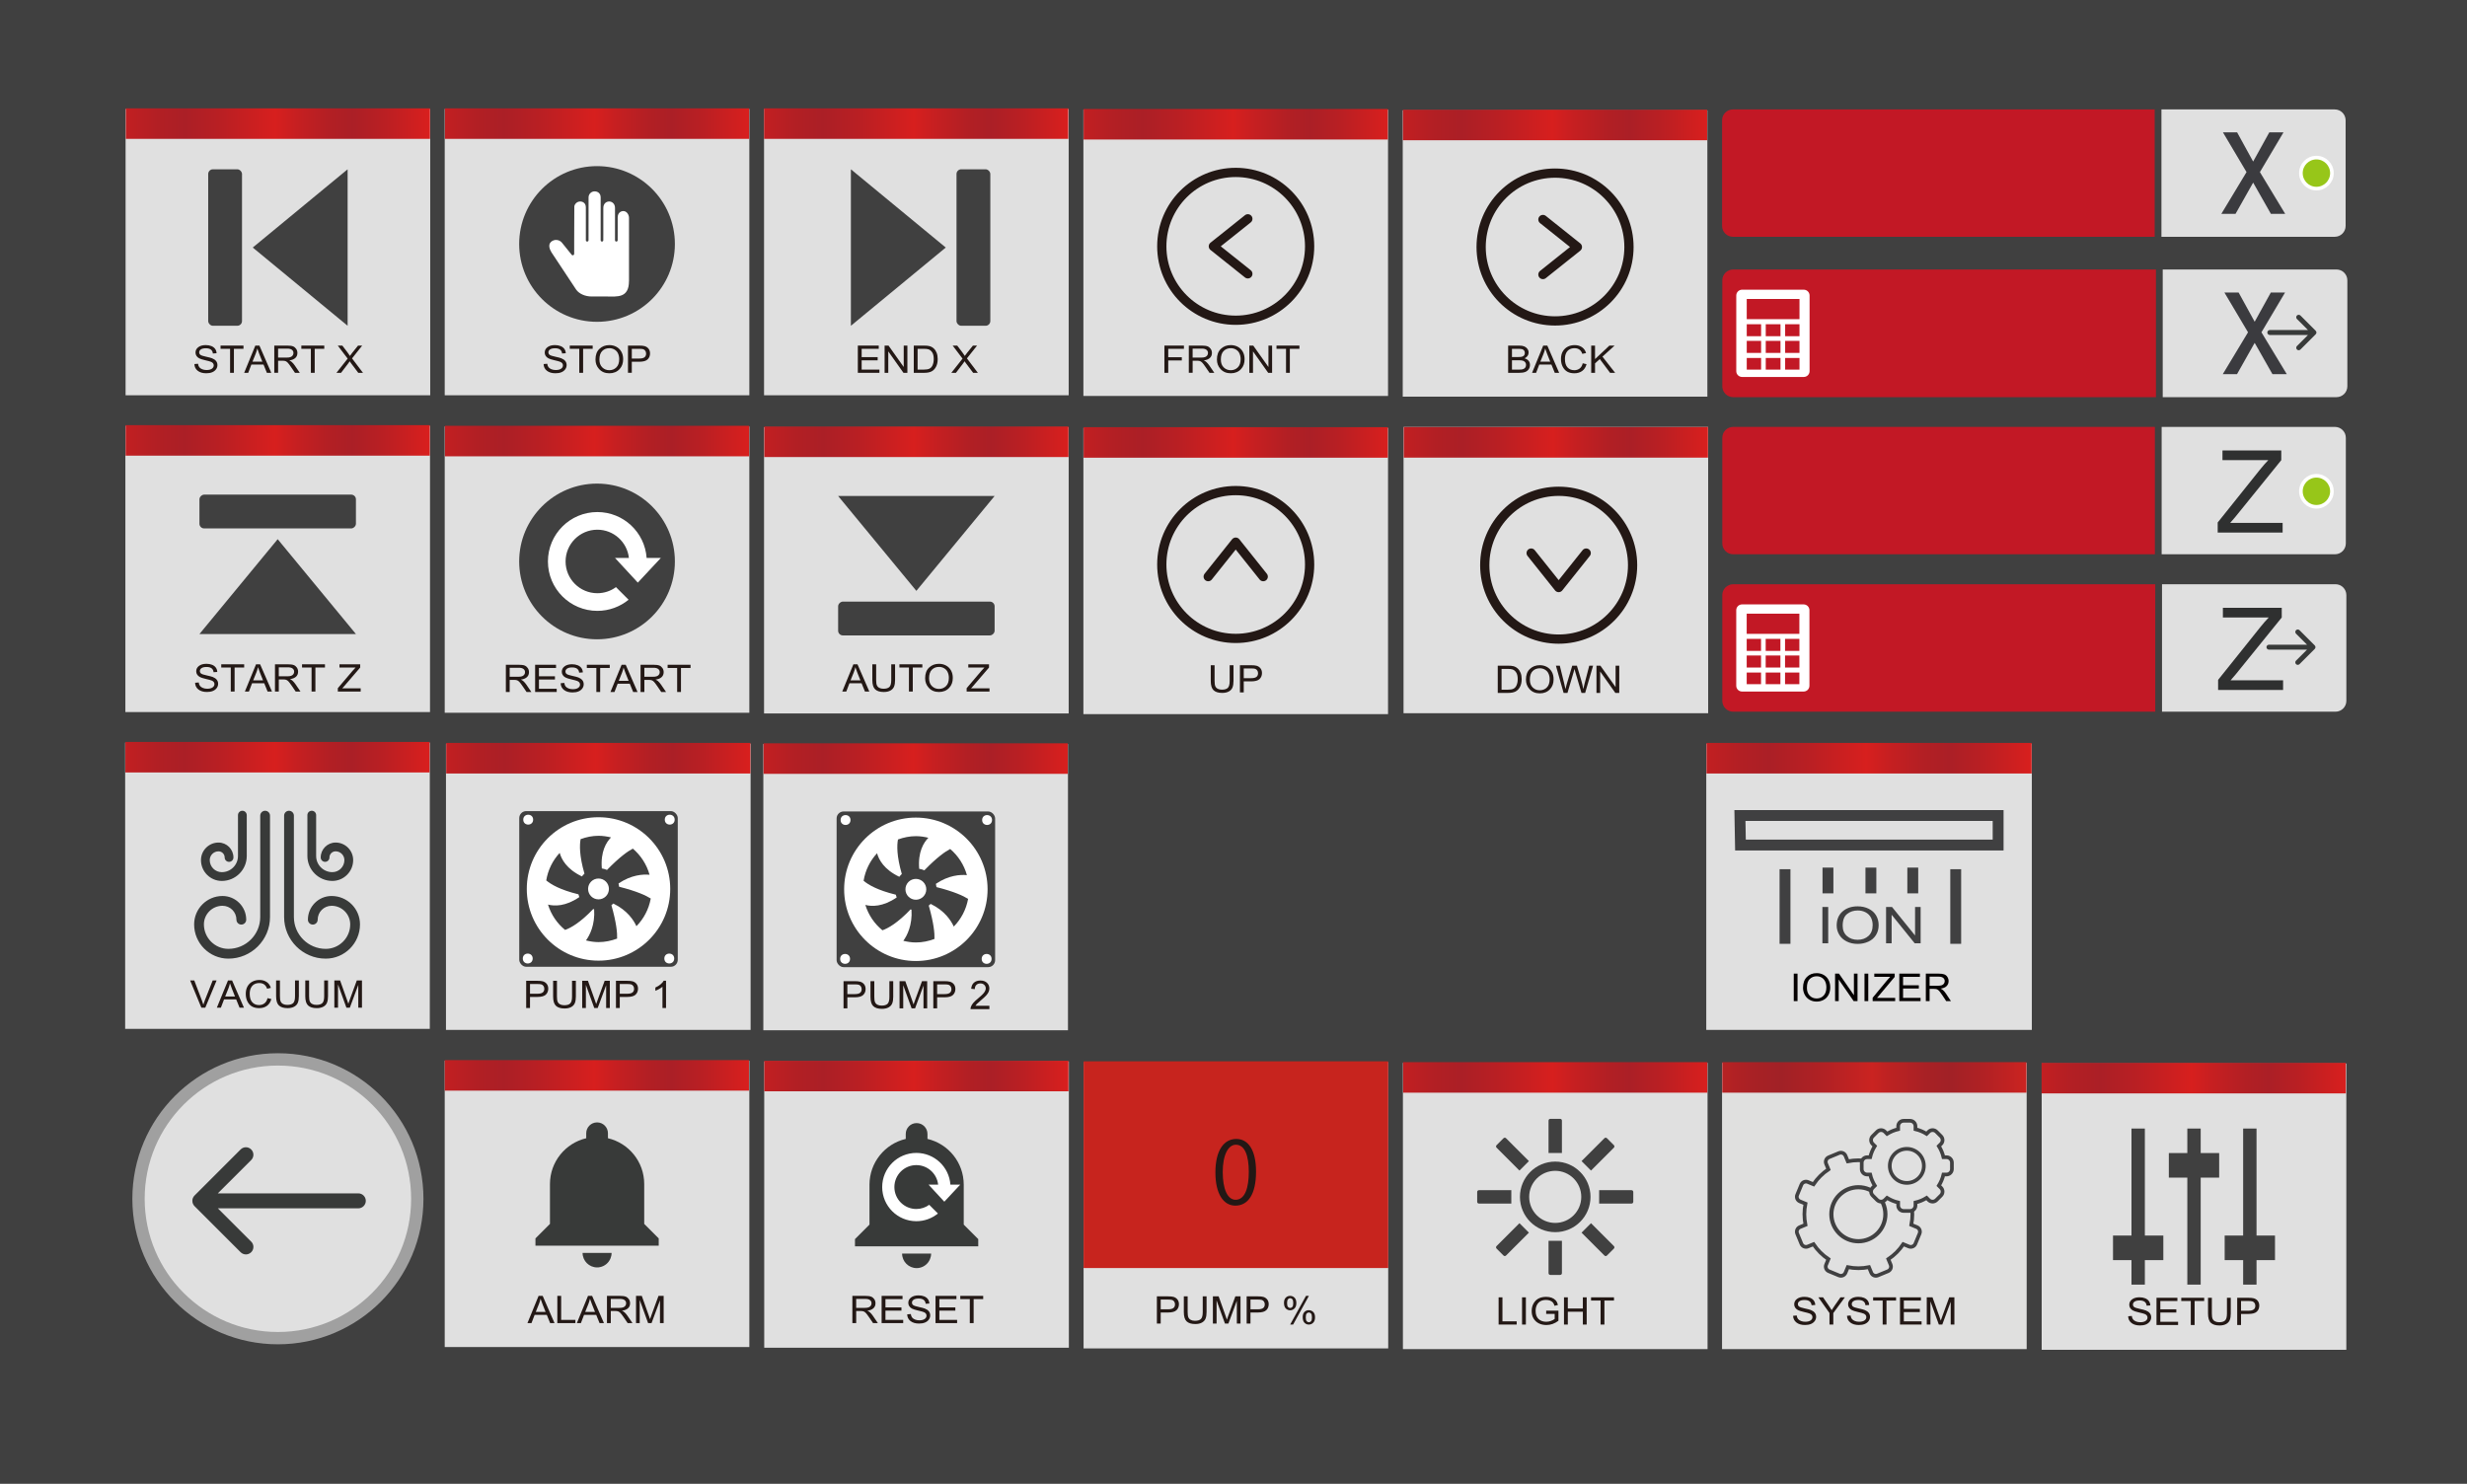
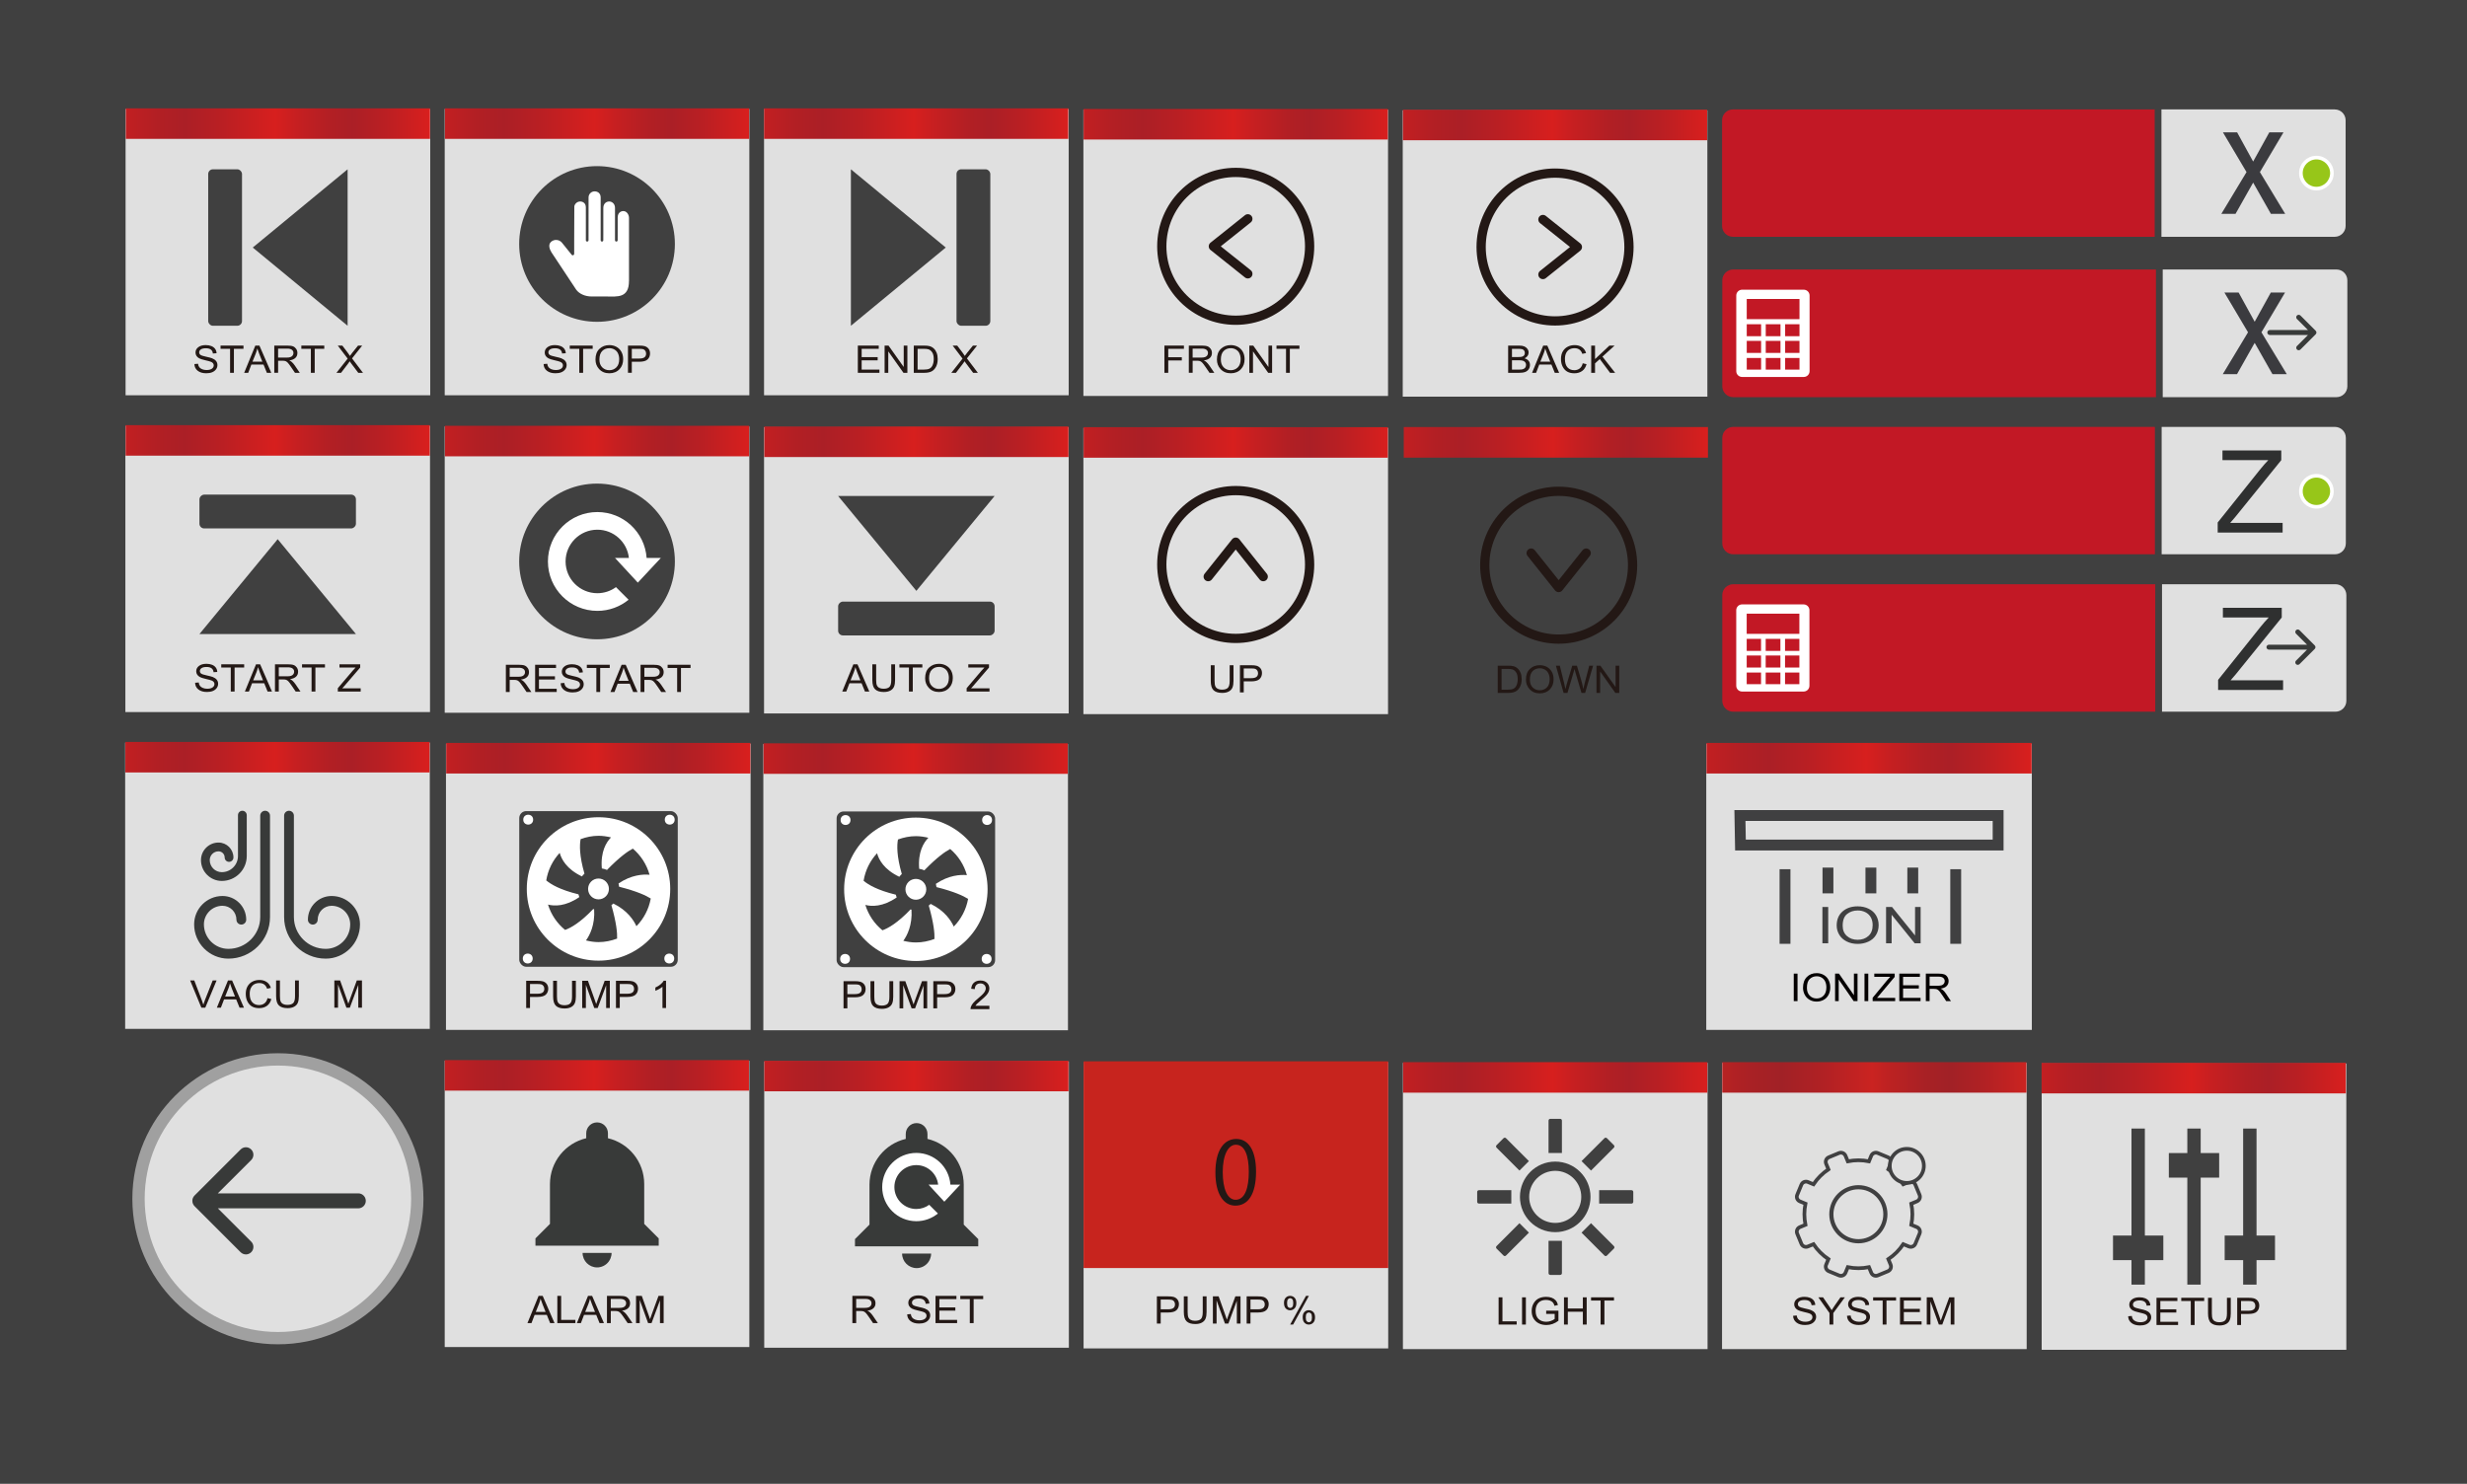
<svg xmlns="http://www.w3.org/2000/svg" xmlns:xlink="http://www.w3.org/1999/xlink" width="120.097mm" height="72.242mm" viewBox="0 0 340.433 204.78">
  <defs>
    <style>
      .cls-1 {
        stroke: #404040;
      }

      .cls-1, .cls-2, .cls-3, .cls-4, .cls-5 {
        fill: none;
      }

      .cls-1, .cls-2, .cls-5 {
        stroke-width: 1.275px;
      }

      .cls-1, .cls-6, .cls-4, .cls-5, .cls-7, .cls-8, .cls-9 {
        stroke-miterlimit: 10;
      }

      .cls-2 {
        stroke-linecap: round;
        stroke-linejoin: round;
      }

      .cls-2, .cls-5 {
        stroke: #231815;
      }

      .cls-10 {
        clip-path: url(#clippath-6);
      }

      .cls-11 {
        clip-path: url(#clippath-7);
      }

      .cls-12 {
        clip-path: url(#clippath-17);
      }

      .cls-13 {
        fill: url(#_名称未設定グラデーション_2-3);
      }

      .cls-14 {
        clip-path: url(#clippath-15);
      }

      .cls-15 {
        clip-path: url(#clippath-18);
      }

      .cls-16 {
        clip-path: url(#clippath-4);
      }

      .cls-17 {
        fill: #040000;
      }

      .cls-18 {
        fill: url(#_名称未設定グラデーション_2-16);
      }

      .cls-6 {
        stroke-width: .51px;
      }

      .cls-6, .cls-19, .cls-8, .cls-9 {
        fill: #e0e0e0;
      }

      .cls-6, .cls-4, .cls-9 {
        stroke: #404041;
      }

      .cls-20 {
        fill: url(#_名称未設定グラデーション_2-4);
      }

      .cls-21 {
        fill: url(#_名称未設定グラデーション_2-12);
      }

      .cls-22 {
        fill: url(#_名称未設定グラデーション_2-15);
      }

      .cls-23 {
        fill: #3b3b3f;
      }

      .cls-24 {
        fill: #383a39;
      }

      .cls-25 {
        clip-path: url(#clippath-9);
      }

      .cls-26 {
        clip-path: url(#clippath-10);
      }

      .cls-27 {
        fill: url(#_名称未設定グラデーション_2-14);
      }

      .cls-28 {
        fill: url(#_名称未設定グラデーション_2-11);
      }

      .cls-29 {
        fill: #fff;
      }

      .cls-30 {
        fill: #c21825;
      }

      .cls-31 {
        fill: url(#_名称未設定グラデーション_2);
      }

      .cls-32 {
        fill: url(#_名称未設定グラデーション_2-13);
      }

      .cls-33 {
        fill: url(#_名称未設定グラデーション_2-6);
      }

      .cls-34 {
        clip-path: url(#clippath-11);
      }

      .cls-35 {
        fill: #404041;
      }

      .cls-36 {
        fill: url(#_名称未設定グラデーション_2-7);
      }

      .cls-37 {
        fill: #c7241e;
      }

      .cls-38 {
        clip-path: url(#clippath-1);
      }

      .cls-39 {
        fill: url(#_名称未設定グラデーション_2-8);
      }

      .cls-40 {
        clip-path: url(#clippath-5);
      }

      .cls-41 {
        clip-path: url(#clippath-8);
      }

      .cls-42 {
        fill: url(#_名称未設定グラデーション_2-5);
      }

      .cls-43 {
        fill: url(#_名称未設定グラデーション_3);
      }

      .cls-44 {
        clip-path: url(#clippath-3);
      }

      .cls-45 {
        fill: #231815;
      }

      .cls-46 {
        clip-path: url(#clippath-12);
      }

      .cls-47 {
        fill: #2f3030;
      }

      .cls-48 {
        clip-path: url(#clippath-14);
      }

      .cls-49 {
        fill: #404040;
      }

      .cls-50 {
        clip-path: url(#clippath-19);
      }

      .cls-51 {
        fill: url(#_名称未設定グラデーション_2-9);
      }

      .cls-52 {
        fill: url(#_名称未設定グラデーション_2-10);
      }

      .cls-53 {
        clip-path: url(#clippath-16);
      }

      .cls-54 {
        clip-path: url(#clippath-2);
      }

      .cls-55 {
        clip-path: url(#clippath-13);
      }

      .cls-4 {
        stroke-width: 1.5px;
      }

      .cls-56 {
        fill: url(#_名称未設定グラデーション_2-17);
      }

      .cls-57 {
        fill: url(#_名称未設定グラデーション_2-18);
      }

      .cls-7 {
        fill: #97c619;
        stroke: #fff;
        stroke-width: .5px;
      }

      .cls-58 {
        clip-path: url(#clippath);
      }

      .cls-8 {
        stroke: #a0a0a0;
        stroke-width: 1.7px;
      }

      .cls-59 {
        fill: #e0e0df;
      }

      .cls-9 {
        stroke-width: .574px;
      }

      .cls-60 {
        fill: url(#_名称未設定グラデーション_2-2);
      }
    </style>
    <clipPath id="clippath">
      <rect class="cls-3" x="17.36" y="14.949" width="41.978" height="4.214" />
    </clipPath>
    <linearGradient id="_名称未設定グラデーション_2" data-name="名称未設定グラデーション 2" x1="-64.462" y1="512.568" x2="-62.762" y2="512.568" gradientTransform="translate(1772.167 230229.494) scale(27.296 -449.136)" gradientUnits="userSpaceOnUse">
      <stop offset="0" stop-color="#d71f1e" />
      <stop offset=".077" stop-color="#c61f21" />
      <stop offset=".197" stop-color="#b21f24" />
      <stop offset=".278" stop-color="#ab1f26" />
      <stop offset=".391" stop-color="#ba1f23" />
      <stop offset=".547" stop-color="#d71f1e" />
      <stop offset=".611" stop-color="#c61f21" />
      <stop offset=".71" stop-color="#b21f24" />
      <stop offset=".777" stop-color="#ab1f26" />
      <stop offset=".871" stop-color="#ba1f23" />
      <stop offset="1" stop-color="#d71f1e" />
    </linearGradient>
    <clipPath id="clippath-1">
      <rect class="cls-3" x="61.398" y="14.949" width="41.978" height="4.214" />
    </clipPath>
    <linearGradient id="_名称未設定グラデーション_2-2" data-name="名称未設定グラデーション 2" x1="-62.848" x2="-61.148" xlink:href="#_名称未設定グラデーション_2" />
    <clipPath id="clippath-2">
      <rect class="cls-3" x="105.435" y="14.949" width="41.978" height="4.214" />
    </clipPath>
    <linearGradient id="_名称未設定グラデーション_2-3" data-name="名称未設定グラデーション 2" x1="-61.235" x2="-59.535" xlink:href="#_名称未設定グラデーション_2" />
    <clipPath id="clippath-3">
      <rect class="cls-3" x="149.532" y="15.044" width="41.978" height="4.214" />
    </clipPath>
    <linearGradient id="_名称未設定グラデーション_2-4" data-name="名称未設定グラデーション 2" x1="-59.619" y1="512.567" x2="-57.919" y2="512.567" xlink:href="#_名称未設定グラデーション_2" />
    <clipPath id="clippath-4">
      <rect class="cls-3" x="193.6" y="15.139" width="41.978" height="4.214" />
    </clipPath>
    <linearGradient id="_名称未設定グラデーション_2-5" data-name="名称未設定グラデーション 2" x1="-58.005" y1="512.567" x2="-56.305" y2="512.567" xlink:href="#_名称未設定グラデーション_2" />
    <clipPath id="clippath-5">
      <rect class="cls-3" x="17.33" y="58.669" width="41.978" height="4.214" />
    </clipPath>
    <linearGradient id="_名称未設定グラデーション_2-6" data-name="名称未設定グラデーション 2" x1="-64.463" y1="512.47" x2="-62.763" y2="512.47" xlink:href="#_名称未設定グラデーション_2" />
    <clipPath id="clippath-6">
      <rect class="cls-3" x="61.398" y="58.764" width="41.978" height="4.214" />
    </clipPath>
    <linearGradient id="_名称未設定グラデーション_2-7" data-name="名称未設定グラデーション 2" x1="-62.848" y1="512.47" x2="-61.148" y2="512.47" xlink:href="#_名称未設定グラデーション_2" />
    <clipPath id="clippath-7">
      <rect class="cls-3" x="105.465" y="58.86" width="41.978" height="4.214" />
    </clipPath>
    <linearGradient id="_名称未設定グラデーション_2-8" data-name="名称未設定グラデーション 2" x1="-61.234" y1="512.47" x2="-59.534" y2="512.47" xlink:href="#_名称未設定グラデーション_2" />
    <clipPath id="clippath-8">
      <rect class="cls-3" x="149.532" y="58.955" width="41.978" height="4.214" />
    </clipPath>
    <linearGradient id="_名称未設定グラデーション_2-9" data-name="名称未設定グラデーション 2" x1="-59.619" y1="512.47" x2="-57.919" y2="512.47" xlink:href="#_名称未設定グラデーション_2" />
    <clipPath id="clippath-9">
      <rect class="cls-3" x="193.711" y="58.939" width="41.978" height="4.214" />
    </clipPath>
    <linearGradient id="_名称未設定グラデーション_2-10" data-name="名称未設定グラデーション 2" x1="-58.001" y1="512.47" x2="-56.301" y2="512.47" xlink:href="#_名称未設定グラデーション_2" />
    <clipPath id="clippath-10">
      <rect class="cls-3" x="17.301" y="102.39" width="41.978" height="4.214" />
    </clipPath>
    <linearGradient id="_名称未設定グラデーション_2-11" data-name="名称未設定グラデーション 2" x1="-64.464" y1="512.373" x2="-62.764" y2="512.373" xlink:href="#_名称未設定グラデーション_2" />
    <clipPath id="clippath-11">
      <rect class="cls-3" x="61.373" y="146.301" width="41.978" height="4.214" />
    </clipPath>
    <linearGradient id="_名称未設定グラデーション_2-12" data-name="名称未設定グラデーション 2" x1="-62.849" y1="512.275" x2="-61.149" y2="512.275" xlink:href="#_名称未設定グラデーション_2" />
    <clipPath id="clippath-12">
      <rect class="cls-3" x="105.465" y="146.396" width="41.978" height="4.214" />
    </clipPath>
    <linearGradient id="_名称未設定グラデーション_2-13" data-name="名称未設定グラデーション 2" x1="-61.234" y1="512.275" x2="-59.534" y2="512.275" xlink:href="#_名称未設定グラデーション_2" />
    <clipPath id="clippath-13">
      <rect class="cls-3" x="193.624" y="146.586" width="41.978" height="4.214" />
    </clipPath>
    <linearGradient id="_名称未設定グラデーション_2-14" data-name="名称未設定グラデーション 2" x1="-58.004" y1="512.274" x2="-56.304" y2="512.274" xlink:href="#_名称未設定グラデーション_2" />
    <clipPath id="clippath-14">
      <rect class="cls-3" x="237.662" y="146.586" width="41.978" height="4.214" />
    </clipPath>
    <linearGradient id="_名称未設定グラデーション_3" data-name="名称未設定グラデーション 3" x1="-56.391" y1="512.274" x2="-54.691" y2="512.274" gradientTransform="translate(1772.167 230229.494) scale(27.296 -449.136)" gradientUnits="userSpaceOnUse">
      <stop offset="0" stop-color="#ca2321" />
      <stop offset=".067" stop-color="#bc2222" />
      <stop offset=".193" stop-color="#a82125" />
      <stop offset=".278" stop-color="#a12126" />
      <stop offset=".398" stop-color="#b02124" />
      <stop offset=".547" stop-color="#ca2321" />
      <stop offset=".602" stop-color="#bc2222" />
      <stop offset=".707" stop-color="#a82125" />
      <stop offset=".777" stop-color="#a12126" />
      <stop offset=".877" stop-color="#b02124" />
      <stop offset="1" stop-color="#ca2321" />
    </linearGradient>
    <clipPath id="clippath-15">
      <rect class="cls-3" x="281.729" y="146.682" width="41.978" height="4.214" />
    </clipPath>
    <linearGradient id="_名称未設定グラデーション_2-15" data-name="名称未設定グラデーション 2" x1="-54.776" y1="512.274" x2="-53.076" y2="512.274" xlink:href="#_名称未設定グラデーション_2" />
    <clipPath id="clippath-16">
      <rect class="cls-37" x="149.557" y="146.491" width="41.978" height="28.5" />
    </clipPath>
    <clipPath id="clippath-17">
      <rect class="cls-3" x="61.572" y="102.533" width="41.978" height="4.214" />
    </clipPath>
    <linearGradient id="_名称未設定グラデーション_2-16" data-name="名称未設定グラデーション 2" x1="-62.842" y1="512.373" x2="-61.142" y2="512.373" xlink:href="#_名称未設定グラデーション_2" />
    <clipPath id="clippath-18">
      <rect class="cls-3" x="235.486" y="102.533" width="44.867" height="4.214" />
    </clipPath>
    <linearGradient id="_名称未設定グラデーション_2-17" data-name="名称未設定グラデーション 2" x1="-56.482" y1="512.373" x2="-54.665" y2="512.373" xlink:href="#_名称未設定グラデーション_2" />
    <clipPath id="clippath-19">
      <rect class="cls-3" x="105.366" y="102.583" width="41.978" height="4.214" />
    </clipPath>
    <linearGradient id="_名称未設定グラデーション_2-18" data-name="名称未設定グラデーション 2" x1="-61.237" y1="512.372" x2="-59.537" y2="512.372" xlink:href="#_名称未設定グラデーション_2" />
  </defs>
  <g id="_レイヤー_3" data-name="レイヤー_3">
    <rect class="cls-49" width="340.433" height="204.78" />
  </g>
  <g id="_レイヤー_1" data-name="レイヤー_1">
    <g>
      <circle class="cls-8" cx="38.349" cy="165.44" r="19.235" />
      <path class="cls-24" d="M49.445,164.692h-19.385l4.604-4.597c.406-.406.406-1.055,0-1.461-.406-.406-1.055-.406-1.461,0l-6.361,6.361c-.398.398-.398,1.055,0,1.461l6.361,6.361c.207.199.465.303.731.303.266,0,.524-.103.731-.303.406-.406.406-1.063,0-1.461l-4.604-4.597h19.385c.568,0,1.033-.465,1.033-1.033s-.465-1.033-1.033-1.033" />
    </g>
    <g>
      <path class="cls-19" d="M298.445,54.811h23.974c.83,0,1.504-.671,1.504-1.502v-14.617c0-.828-.674-1.501-1.504-1.501h-23.974v17.62Z" />
      <path class="cls-24" d="M313.221,46.232h5.269l-1.523,1.521c-.134.134-.134.349,0,.483.134.134.349.134.483,0l2.105-2.105c.132-.132.132-.349,0-.483l-2.105-2.105c-.068-.066-.154-.1-.242-.1-.088,0-.173.034-.242.1-.134.134-.134.352,0,.483l1.523,1.521h-5.269c-.188,0-.342.154-.342.342s.154.342.342.342" />
      <polygon class="cls-23" points="313.586 51.636 311.133 47.315 308.696 51.636 306.733 51.636 310.215 45.86 306.955 40.367 308.916 40.367 311.133 44.402 313.364 40.367 315.327 40.367 312.068 45.86 315.564 51.636 313.586 51.636" />
      <path class="cls-30" d="M297.51,37.192h-58.339c-.83,0-1.504.671-1.504,1.502v14.617c0,.828.674,1.501,1.504,1.501h58.339v-17.62Z" />
      <path class="cls-29" d="M249.713,40.783c0-.442-.359-.803-.803-.803h-8.511c-.444,0-.803.361-.803.803v10.437c0,.444.359.803.803.803h8.511c.444,0,.803-.359.803-.803v-10.437ZM243.023,51.007h-1.98v-1.606h1.98v1.606ZM243.023,48.705h-1.98v-1.66h1.98v1.66ZM243.023,46.403h-1.98v-1.66h1.98v1.66ZM245.699,51.007h-2.034v-1.606h2.034v1.606ZM245.699,48.705h-2.034v-1.66h2.034v1.66ZM245.699,46.403h-2.034v-1.66h2.034v1.66ZM248.321,51.007h-1.98v-1.606h1.98v1.606ZM248.321,48.705h-1.98v-1.66h1.98v1.66ZM248.321,46.403h-1.98v-1.66h1.98v1.66ZM248.321,44.047h-7.28v-2.783h7.28v2.783Z" />
    </g>
    <g>
      <path class="cls-19" d="M298.267,32.678h23.916c.828,0,1.5-.67,1.5-1.498v-14.581c0-.826-.672-1.498-1.5-1.498h-23.916v17.577Z" />
      <polygon class="cls-23" points="313.371 29.511 310.923 25.2 308.493 29.511 306.535 29.511 310.008 23.749 306.756 18.269 308.712 18.269 310.923 22.295 313.15 18.269 315.108 18.269 311.856 23.749 315.344 29.511 313.371 29.511" />
      <path class="cls-30" d="M297.334,15.101h-58.196c-.828,0-1.5.67-1.5,1.498v14.581c0,.826.672,1.498,1.5,1.498h58.196V15.101Z" />
    </g>
    <g>
      <path class="cls-19" d="M298.347,98.22h23.936c.829,0,1.502-.67,1.502-1.499v-14.594c0-.826-.673-1.499-1.502-1.499h-23.936v17.592Z" />
      <path class="cls-24" d="M313.1,89.655h5.26l-1.521,1.519c-.134.134-.134.349,0,.483.134.134.349.134.483,0l2.101-2.101c.132-.132.132-.349,0-.483l-2.101-2.101c-.068-.066-.154-.1-.241-.1-.088,0-.173.034-.241.1-.134.134-.134.351,0,.483l1.521,1.519h-5.26c-.188,0-.341.154-.341.341s.154.341.341.341" />
      <path class="cls-30" d="M297.414,80.629h-58.245c-.829,0-1.502.67-1.502,1.499v14.594c0,.826.673,1.499,1.502,1.499h58.245v-17.592Z" />
      <path class="cls-29" d="M249.693,84.214c0-.441-.358-.802-.802-.802h-8.497c-.444,0-.802.361-.802.802v10.421c0,.444.358.802.802.802h8.497c.444,0,.802-.358.802-.802v-10.421ZM243.014,94.422h-1.977v-1.604h1.977v1.604ZM243.014,92.124h-1.977v-1.658h1.977v1.658ZM243.014,89.825h-1.977v-1.658h1.977v1.658ZM245.686,94.422h-2.03v-1.604h2.03v1.604ZM245.686,92.124h-2.03v-1.658h2.03v1.658ZM245.686,89.825h-2.03v-1.658h2.03v1.658ZM248.304,94.422h-1.977v-1.604h1.977v1.604ZM248.304,92.124h-1.977v-1.658h1.977v1.658ZM248.304,89.825h-1.977v-1.658h1.977v1.658ZM248.304,87.473h-7.269v-2.779h7.269v2.779Z" />
      <path class="cls-47" d="M306.087,95.222v-1.393l5.811-7.265c.412-.514.805-.964,1.176-1.345h-6.327v-1.339h8.122v1.339l-6.368,7.867-.688.797h7.241v1.338h-8.967Z" />
    </g>
    <g>
      <path class="cls-19" d="M298.296,76.494h23.916c.828,0,1.5-.67,1.5-1.498v-14.581c0-.826-.672-1.498-1.5-1.498h-23.916v17.577Z" />
      <path class="cls-30" d="M297.364,58.917h-58.196c-.828,0-1.5.67-1.5,1.498v14.581c0,.826.672,1.498,1.5,1.498h58.196v-17.577Z" />
      <path class="cls-47" d="M306.03,73.498v-1.391l5.806-7.259c.411-.514.804-.963,1.175-1.344h-6.322v-1.338h8.115v1.338l-6.362,7.861-.687.797h7.235v1.337h-8.96Z" />
    </g>
    <g>
      <rect class="cls-19" x="17.33" y="15.044" width="42.038" height="39.506" />
      <g class="cls-58">
        <rect class="cls-31" x="17.36" y="14.949" width="41.978" height="4.214" />
      </g>
      <g>
        <rect class="cls-49" x="28.73" y="23.364" width="4.666" height="21.594" rx=".651" ry=".651" />
        <polygon class="cls-49" points="34.879 34.161 47.969 23.364 47.969 44.958 34.879 34.161" />
      </g>
      <g>
        <path class="cls-45" d="M26.829,50.242l.498-.042c.027.207.087.368.181.483s.228.208.403.278c.175.071.372.105.591.105.315,0,.559-.06.732-.178.173-.119.261-.272.261-.462,0-.111-.032-.208-.095-.291s-.159-.15-.286-.203-.403-.128-.825-.224c-.376-.086-.644-.173-.804-.26s-.283-.198-.372-.332c-.089-.134-.133-.286-.133-.455,0-.305.127-.553.382-.746.255-.193.598-.29,1.029-.29.296,0,.556.046.779.136s.395.22.518.389.188.369.198.598l-.508.036c-.027-.245-.121-.426-.284-.544s-.391-.177-.686-.177c-.299,0-.527.051-.684.155-.157.103-.236.237-.236.401,0,.152.057.27.173.354s.374.169.777.255c.393.084.67.157.829.218.243.096.427.222.551.379.125.156.187.343.187.559,0,.215-.066.411-.196.588s-.308.311-.533.403-.496.138-.812.138c-.494,0-.887-.115-1.18-.344-.293-.228-.446-.539-.457-.93Z" />
        <path class="cls-45" d="M31.75,51.452v-3.314h-1.315v-.444h3.164v.444h-1.321v3.314h-.528Z" />
        <path class="cls-45" d="M33.695,51.452l1.539-3.758h.565l1.634,3.758h-.604l-.464-1.138h-1.679l-.434,1.138h-.557ZM34.841,49.908h1.36l-.415-1.04c-.129-.32-.222-.579-.282-.779-.051.241-.125.48-.218.718l-.444,1.102Z" />
        <path class="cls-45" d="M37.849,51.452v-3.758h1.77c.369,0,.642.036.818.105s.32.187.433.349c.113.164.169.353.169.568,0,.283-.095.513-.287.689s-.47.287-.835.335c.149.069.261.139.339.209.157.144.296.303.415.479l.697,1.023h-.664l-.532-.781c-.207-.305-.362-.511-.467-.618-.105-.106-.207-.178-.305-.215-.099-.037-.237-.055-.413-.055h-.61v1.668h-.528ZM38.377,49.352h1.136c.248,0,.436-.023.564-.069.129-.046.23-.119.305-.218.076-.099.113-.214.113-.345,0-.19-.072-.34-.216-.447-.144-.109-.358-.163-.641-.163h-1.262v1.243Z" />
        <path class="cls-45" d="M42.899,51.452v-3.314h-1.315v-.444h3.164v.444h-1.321v3.314h-.528Z" />
        <path class="cls-45" d="M46.429,51.452l1.546-1.959-1.364-1.799h.628l.73.963c.15.198.256.352.317.463.086-.134.192-.276.317-.427l.807-.999h.569l-1.399,1.768,1.508,1.99h-.651l-1.008-1.34c-.056-.075-.113-.159-.17-.252-.09.138-.156.231-.195.281l-1.001,1.311h-.634Z" />
      </g>
    </g>
    <g>
      <rect class="cls-19" x="61.368" y="15.044" width="42.038" height="39.506" />
      <g class="cls-38">
        <rect class="cls-60" x="61.398" y="14.949" width="41.978" height="4.214" />
      </g>
      <g>
        <circle class="cls-49" cx="82.387" cy="33.669" r="10.743" />
        <path class="cls-29" d="M86.8,38.785l-.001-8.712c0-.476-.335-.944-.78-.944-.372,0-.781.265-.781.877,0,.019-.002,3.148-.002,3.148,0,.102-.083.185-.185.185-.102,0-.184-.083-.184-.185v-4.466c0-.541-.381-.881-.802-.881-.387,0-.808.274-.808.896,0,.057-0,2.529-.001,3.764h-.001l-.002.687c0,.102-.083.185-.185.185-.102,0-.179-.083-.179-.185v-1.053l-0-4.856c0-.548-.375-.835-.835-.835-.461,0-.835.375-.835.835l-.001,3.184-.002,2.725c0,.102-.083.185-.185.185-.102,0-.186-.083-.186-.185v-3.097c-.001-.798-.001-1.437-.001-1.438,0-.604-.433-.812-.773-.812-.4,0-.735.283-.816.659l-.019,4.862v1.711c0,.082-.052.156-.13.183-.021.007-.043.011-.065.011-.058,0-.114-.026-.151-.073l-1.335-1.658c-.2-.249-.498-.391-.818-.391-.238,0-.471.082-.657.232-.512.412-.207,1.104.025,1.484,0,0,3.404,5.141,3.406,5.145.421.584,1.242.946,2.142.946h2.098c1.397,0,3.046.261,3.046-2.133Z" />
      </g>
      <g>
        <path class="cls-45" d="M75.017,50.242l.498-.042c.027.207.087.368.181.483s.228.208.403.278c.175.071.372.105.591.105.315,0,.559-.06.732-.178.173-.119.261-.272.261-.462,0-.111-.032-.208-.095-.291s-.159-.15-.286-.203-.403-.128-.825-.224c-.376-.086-.644-.173-.804-.26s-.283-.198-.372-.332c-.089-.134-.133-.286-.133-.455,0-.305.127-.553.382-.746.255-.193.598-.29,1.029-.29.296,0,.556.046.779.136s.395.22.518.389.188.369.198.598l-.508.036c-.027-.245-.121-.426-.284-.544s-.391-.177-.686-.177c-.299,0-.527.051-.684.155-.157.103-.236.237-.236.401,0,.152.057.27.173.354.115.084.374.169.777.255.393.084.67.157.829.218.243.096.427.222.551.379.125.156.187.343.187.559,0,.215-.066.411-.196.588s-.308.311-.533.403-.496.138-.812.138c-.494,0-.887-.115-1.18-.344-.293-.228-.446-.539-.457-.93Z" />
        <path class="cls-45" d="M79.938,51.452v-3.314h-1.315v-.444h3.164v.444h-1.321v3.314h-.528Z" />
        <path class="cls-45" d="M82.173,49.621c0-.641.183-1.133.548-1.478.365-.344.82-.516,1.365-.516.352,0,.673.077.963.231s.52.377.689.671c.169.293.254.642.254,1.047,0,.557-.164,1.01-.491,1.361-.361.387-.833.579-1.418.579-.589,0-1.062-.198-1.421-.594-.325-.359-.488-.792-.488-1.3ZM82.717,49.628c0,.464.132.823.397,1.079s.586.384.965.384c.388,0,.712-.129.975-.388s.393-.637.393-1.139c0-.323-.067-.613-.203-.867-.104-.194-.261-.35-.47-.468-.209-.117-.437-.175-.686-.175-.398,0-.726.128-.984.384s-.387.653-.387,1.19Z" />
        <path class="cls-45" d="M86.658,51.452v-3.758h1.504c.354,0,.615.024.784.072.23.065.414.185.551.361s.206.393.206.648c0,.339-.112.614-.335.828-.223.213-.61.32-1.159.32h-1.023v1.527h-.528ZM87.186,49.481h1.033c.325,0,.564-.057.714-.171s.226-.285.226-.514c0-.149-.037-.276-.111-.382s-.164-.178-.269-.217c-.105-.04-.295-.059-.569-.059h-1.023v1.343Z" />
      </g>
    </g>
    <g>
      <rect class="cls-19" x="105.435" y="15.044" width="42.038" height="39.506" />
      <g class="cls-54">
        <rect class="cls-13" x="105.435" y="14.949" width="41.978" height="4.214" />
      </g>
      <g>
        <rect class="cls-49" x="131.992" y="23.364" width="4.666" height="21.594" rx=".651" ry=".651" transform="translate(268.651 68.322) rotate(180)" />
        <polygon class="cls-49" points="130.509 34.161 117.419 44.958 117.419 23.364 130.509 34.161" />
      </g>
      <g>
        <path class="cls-45" d="M118.377,51.452v-3.758h2.885v.444h-2.357v1.148h2.208v.443h-2.208v1.279h2.45v.443h-2.978Z" />
        <path class="cls-45" d="M122.07,51.452v-3.758h.541l2.098,2.956v-2.956h.505v3.758h-.541l-2.095-2.957v2.957h-.508Z" />
        <path class="cls-45" d="M126.097,51.452v-3.758h1.378c.341,0,.6.023.777.07.232.06.434.169.604.328s.303.359.398.601.143.529.143.86c0,.426-.081.786-.242,1.083-.162.296-.369.506-.623.63s-.585.186-.994.186h-1.441ZM126.625,51.008h.85c.343,0,.603-.043.78-.129s.313-.225.408-.417c.126-.255.189-.559.189-.915,0-.381-.067-.681-.201-.898-.134-.218-.306-.364-.516-.437-.142-.05-.366-.074-.674-.074h-.837v2.87Z" />
        <path class="cls-45" d="M131.28,51.452l1.546-1.959-1.364-1.799h.628l.73.963c.15.198.256.352.317.463.086-.134.192-.276.317-.427l.807-.999h.569l-1.399,1.768,1.508,1.99h-.651l-1.008-1.34c-.056-.075-.113-.159-.17-.252-.09.138-.156.231-.195.281l-1.001,1.311h-.634Z" />
      </g>
    </g>
    <g>
      <rect class="cls-19" x="149.503" y="15.139" width="42.038" height="39.506" />
      <g class="cls-44">
        <rect class="cls-20" x="149.532" y="15.044" width="41.978" height="4.214" />
      </g>
      <g>
        <circle class="cls-5" cx="170.521" cy="33.995" r="10.2" />
        <polyline class="cls-2" points="172.196 37.792 167.437 33.994 172.196 30.197" />
      </g>
      <g>
        <path class="cls-45" d="M160.683,51.452v-3.758h2.693v.444h-2.165v1.163h1.873v.444h-1.873v1.707h-.528Z" />
        <path class="cls-45" d="M164.05,51.452v-3.758h1.77c.369,0,.642.036.818.105s.32.187.433.349c.113.164.169.353.169.568,0,.283-.095.513-.287.689s-.47.287-.835.335c.149.069.261.139.339.209.157.144.296.303.415.479l.697,1.023h-.664l-.532-.781c-.207-.305-.362-.511-.467-.618-.105-.106-.207-.178-.305-.215-.099-.037-.237-.055-.413-.055h-.61v1.668h-.528ZM164.578,49.352h1.136c.248,0,.436-.023.564-.069.129-.046.23-.119.305-.218.076-.099.113-.214.113-.345,0-.19-.072-.34-.216-.447-.144-.109-.358-.163-.641-.163h-1.262v1.243Z" />
        <path class="cls-45" d="M167.928,49.621c0-.641.183-1.133.548-1.478.365-.344.82-.516,1.365-.516.352,0,.673.077.963.231s.52.377.689.671c.169.293.254.642.254,1.047,0,.557-.164,1.01-.491,1.361-.361.387-.833.579-1.418.579-.589,0-1.062-.198-1.421-.594-.325-.359-.488-.792-.488-1.3ZM168.473,49.628c0,.464.132.823.397,1.079s.586.384.965.384c.388,0,.712-.129.975-.388s.393-.637.393-1.139c0-.323-.067-.613-.203-.867-.104-.194-.261-.35-.47-.468-.209-.117-.437-.175-.686-.175-.398,0-.726.128-.984.384s-.387.653-.387,1.19Z" />
        <path class="cls-45" d="M172.4,51.452v-3.758h.541l2.098,2.956v-2.956h.505v3.758h-.541l-2.095-2.957v2.957h-.508Z" />
        <path class="cls-45" d="M177.464,51.452v-3.314h-1.315v-.444h3.164v.444h-1.321v3.314h-.528Z" />
      </g>
    </g>
    <g>
      <rect class="cls-19" x="193.57" y="15.234" width="42.038" height="39.506" />
      <g class="cls-16">
        <rect class="cls-42" x="193.6" y="15.139" width="41.978" height="4.214" />
      </g>
      <g>
        <circle class="cls-5" cx="214.589" cy="34.09" r="10.2" />
        <polyline class="cls-2" points="212.915 30.292 217.674 34.09 212.915 37.888" />
      </g>
      <g>
        <path class="cls-45" d="M208.116,51.452v-3.758h1.499c.304,0,.544.037.721.11.178.072.323.185.436.339.113.154.169.324.169.51,0,.173-.049.328-.146.467s-.235.249-.412.333c.232.065.413.176.547.332.134.157.2.349.2.579,0,.227-.061.427-.181.598s-.281.297-.483.374c-.202.078-.478.117-.83.117h-1.521ZM208.644,49.273h.865c.226,0,.387-.012.482-.036.138-.036.243-.096.318-.18.074-.085.111-.2.111-.345,0-.134-.034-.247-.101-.337-.068-.09-.158-.151-.27-.186-.112-.034-.313-.051-.603-.051h-.802v1.135ZM208.644,51.008h.994c.219,0,.381-.016.486-.046.151-.044.266-.117.344-.219.079-.101.118-.229.118-.383,0-.142-.037-.262-.113-.36-.076-.099-.177-.17-.305-.216-.128-.045-.328-.067-.6-.067h-.925v1.292Z" />
        <path class="cls-45" d="M211.417,51.452l1.539-3.758h.565l1.634,3.758h-.604l-.464-1.138h-1.679l-.434,1.138h-.557ZM212.562,49.908h1.36l-.415-1.04c-.129-.32-.222-.579-.282-.779-.051.241-.125.48-.218.718l-.444,1.102Z" />
        <path class="cls-45" d="M218.406,50.134l.531.125c-.117.423-.323.737-.616.945s-.65.311-1.071.311c-.369,0-.686-.07-.948-.209-.262-.139-.477-.363-.644-.671-.167-.307-.251-.671-.251-1.09,0-.413.084-.764.251-1.05.168-.286.394-.503.68-.649s.605-.219.957-.219c.386,0,.717.093.994.277.277.185.471.457.582.815l-.518.115c-.178-.52-.533-.781-1.067-.781-.266,0-.496.052-.691.158s-.351.269-.467.491c-.116.222-.174.503-.174.843,0,.515.117.901.352,1.159s.547.386.936.386c.288,0,.536-.08.745-.237s.349-.398.42-.719Z" />
        <path class="cls-45" d="M219.578,51.452v-3.758h.528v1.864l1.983-1.864h.716l-1.676,1.524,1.749,2.234h-.697l-1.418-1.9-.657.598v1.302h-.528Z" />
      </g>
    </g>
    <g>
      <rect class="cls-19" x="17.301" y="58.764" width="42.038" height="39.506" />
      <g class="cls-40">
        <rect class="cls-33" x="17.33" y="58.669" width="41.978" height="4.214" />
      </g>
      <g>
        <rect class="cls-49" x="35.986" y="59.798" width="4.666" height="21.594" rx=".651" ry=".651" transform="translate(108.914 32.276) rotate(90)" />
        <polygon class="cls-49" points="38.319 74.411 49.116 87.501 27.523 87.501 38.319 74.411" />
      </g>
      <g>
        <path class="cls-45" d="M26.925,94.227l.498-.042c.027.207.087.368.181.483s.228.208.403.278c.175.071.372.105.591.105.315,0,.559-.06.732-.178.173-.119.261-.272.261-.462,0-.111-.032-.208-.095-.291s-.159-.15-.286-.203-.403-.128-.825-.224c-.376-.086-.644-.173-.804-.26s-.283-.198-.372-.332c-.089-.134-.133-.286-.133-.455,0-.305.127-.553.382-.746.255-.193.598-.29,1.029-.29.296,0,.556.046.779.136s.395.22.518.389.188.369.198.598l-.508.036c-.027-.245-.121-.426-.284-.544s-.391-.177-.686-.177c-.299,0-.527.051-.684.155-.157.103-.236.237-.236.401,0,.152.057.27.173.354s.374.169.777.255c.393.084.67.157.829.218.243.096.427.222.551.379.125.156.187.343.187.559,0,.215-.066.411-.196.588s-.308.311-.533.403-.496.138-.812.138c-.494,0-.887-.115-1.18-.344-.293-.228-.446-.539-.457-.93Z" />
        <path class="cls-45" d="M31.846,95.437v-3.314h-1.315v-.444h3.164v.444h-1.321v3.314h-.528Z" />
        <path class="cls-45" d="M33.792,95.437l1.539-3.758h.565l1.634,3.758h-.604l-.464-1.138h-1.679l-.434,1.138h-.557ZM34.937,93.893h1.36l-.415-1.04c-.129-.32-.222-.579-.282-.779-.051.241-.125.48-.218.718l-.444,1.102Z" />
        <path class="cls-45" d="M37.945,95.437v-3.758h1.77c.369,0,.642.036.818.105s.32.187.433.349c.113.164.169.353.169.568,0,.283-.095.513-.287.689s-.47.287-.835.335c.149.069.261.139.339.209.157.144.296.303.415.479l.697,1.023h-.664l-.532-.781c-.207-.305-.362-.511-.467-.618-.105-.106-.207-.178-.305-.215-.099-.037-.237-.055-.413-.055h-.61v1.668h-.528ZM38.473,93.337h1.136c.248,0,.436-.023.564-.069.129-.046.23-.119.305-.218.076-.099.113-.214.113-.345,0-.19-.072-.34-.216-.447-.144-.109-.358-.163-.641-.163h-1.262v1.243Z" />
        <path class="cls-45" d="M42.995,95.437v-3.314h-1.315v-.444h3.164v.444h-1.321v3.314h-.528Z" />
        <path class="cls-45" d="M46.618,95.437v-.462l2.043-2.406c.141-.168.279-.316.414-.446h-2.228v-.444h2.859v.444l-2.238,2.606-.242.264h2.547v.443h-3.154Z" />
      </g>
    </g>
    <g>
      <rect class="cls-19" x="61.368" y="58.86" width="42.038" height="39.506" />
      <g class="cls-10">
        <rect class="cls-36" x="61.398" y="58.764" width="41.978" height="4.214" />
      </g>
      <g>
        <circle class="cls-49" cx="82.387" cy="77.484" r="10.743" />
        <path class="cls-29" d="M88.017,80.407l-3.151-3.409h1.921c-.244-2.192-2.101-3.896-4.356-3.896-2.42,0-4.383,1.963-4.383,4.383s1.963,4.383,4.383,4.383c.962,0,1.85-.312,2.571-.839l1.739,1.739c-1.173.959-2.674,1.535-4.31,1.535-3.766,0-6.819-3.053-6.819-6.819s3.053-6.819,6.819-6.819c3.604,0,6.551,2.792,6.801,6.332h1.965l-3.181,3.409Z" />
      </g>
      <g>
        <path class="cls-45" d="M69.806,95.5v-3.758h1.77c.369,0,.642.036.818.105s.32.187.433.349c.113.164.169.353.169.568,0,.283-.095.513-.287.689s-.47.287-.835.335c.149.069.261.139.339.209.157.144.296.303.415.479l.697,1.023h-.664l-.532-.781c-.207-.305-.362-.511-.467-.618-.105-.106-.207-.178-.305-.215-.099-.037-.237-.055-.413-.055h-.61v1.668h-.528ZM70.334,93.4h1.136c.248,0,.436-.023.564-.069.129-.046.23-.119.305-.218.076-.099.113-.214.113-.345,0-.19-.072-.34-.216-.447-.144-.109-.358-.163-.641-.163h-1.262v1.243Z" />
        <path class="cls-45" d="M73.844,95.5v-3.758h2.885v.444h-2.357v1.148h2.208v.443h-2.208v1.279h2.45v.443h-2.978Z" />
        <path class="cls-45" d="M77.373,94.29l.498-.042c.027.207.087.368.181.483s.228.208.403.278c.175.071.372.105.591.105.315,0,.559-.06.732-.178.173-.119.261-.272.261-.462,0-.111-.032-.208-.095-.291s-.159-.15-.286-.203-.403-.128-.825-.224c-.376-.086-.644-.173-.804-.26s-.283-.198-.372-.332c-.089-.134-.133-.286-.133-.455,0-.305.127-.553.382-.746.255-.193.598-.29,1.029-.29.296,0,.556.046.779.136s.395.22.518.389.188.369.198.598l-.508.036c-.027-.245-.121-.426-.284-.544s-.391-.177-.686-.177c-.299,0-.527.051-.684.155-.157.103-.236.237-.236.401,0,.152.057.27.173.354s.374.169.777.255c.393.084.67.157.829.218.243.096.427.222.551.379.125.156.187.343.187.559,0,.215-.066.411-.196.588s-.308.311-.533.403-.496.138-.812.138c-.494,0-.887-.115-1.18-.344-.293-.228-.446-.539-.457-.93Z" />
        <path class="cls-45" d="M82.294,95.5v-3.314h-1.315v-.444h3.164v.444h-1.321v3.314h-.528Z" />
        <path class="cls-45" d="M84.24,95.5l1.539-3.758h.565l1.634,3.758h-.604l-.464-1.138h-1.679l-.434,1.138h-.557ZM85.385,93.957h1.36l-.415-1.04c-.129-.32-.222-.579-.282-.779-.051.241-.125.48-.218.718l-.444,1.102Z" />
        <path class="cls-45" d="M88.393,95.5v-3.758h1.77c.369,0,.642.036.818.105s.32.187.433.349c.113.164.169.353.169.568,0,.283-.095.513-.287.689s-.47.287-.835.335c.149.069.261.139.339.209.157.144.296.303.415.479l.697,1.023h-.664l-.532-.781c-.207-.305-.362-.511-.467-.618-.105-.106-.207-.178-.305-.215-.099-.037-.237-.055-.413-.055h-.61v1.668h-.528ZM88.921,93.4h1.136c.248,0,.436-.023.564-.069.129-.046.23-.119.305-.218.076-.099.113-.214.113-.345,0-.19-.072-.34-.216-.447-.144-.109-.358-.163-.641-.163h-1.262v1.243Z" />
        <path class="cls-45" d="M93.443,95.5v-3.314h-1.315v-.444h3.164v.444h-1.321v3.314h-.528Z" />
      </g>
    </g>
    <g>
      <rect class="cls-19" x="105.435" y="58.955" width="42.038" height="39.506" />
      <g class="cls-11">
        <rect class="cls-39" x="105.465" y="58.86" width="41.978" height="4.214" />
      </g>
      <g>
        <rect class="cls-49" x="124.121" y="74.562" width="4.666" height="21.594" rx=".651" ry=".651" transform="translate(41.096 211.813) rotate(-90)" />
        <polygon class="cls-49" points="126.454 81.543 115.657 68.452 137.251 68.452 126.454 81.543" />
      </g>
      <g>
        <path class="cls-45" d="M116.225,95.437l1.539-3.758h.565l1.634,3.758h-.604l-.464-1.138h-1.679l-.434,1.138h-.557ZM117.37,93.893h1.36l-.415-1.04c-.129-.32-.222-.579-.282-.779-.051.241-.125.48-.218.718l-.444,1.102Z" />
        <path class="cls-45" d="M122.988,91.679h.528v2.171c0,.364-.046.662-.138.896-.091.233-.259.418-.501.552-.242.135-.55.203-.924.203-.526,0-.921-.121-1.183-.364-.261-.243-.393-.672-.393-1.287v-2.171h.528v2.169c0,.34.034.586.103.738s.181.268.337.347c.156.08.346.12.569.12.376,0,.649-.082.818-.247.169-.164.254-.483.254-.958v-2.169Z" />
        <path class="cls-45" d="M125.429,95.437v-3.314h-1.315v-.444h3.164v.444h-1.321v3.314h-.528Z" />
        <path class="cls-45" d="M127.663,93.606c0-.641.183-1.133.548-1.478.365-.344.82-.516,1.365-.516.352,0,.673.077.963.231s.52.377.689.671c.169.293.254.642.254,1.047,0,.557-.164,1.01-.491,1.361-.361.387-.833.579-1.418.579-.589,0-1.062-.198-1.421-.594-.325-.359-.488-.792-.488-1.3ZM128.208,93.613c0,.464.132.823.397,1.079s.586.384.965.384c.388,0,.712-.129.975-.388s.393-.637.393-1.139c0-.323-.067-.613-.203-.867-.104-.194-.261-.35-.47-.468-.209-.117-.437-.175-.686-.175-.398,0-.726.128-.984.384s-.387.653-.387,1.19Z" />
        <path class="cls-45" d="M133.391,95.437v-.462l2.043-2.406c.141-.168.279-.316.414-.446h-2.228v-.444h2.859v.444l-2.238,2.606-.242.264h2.547v.443h-3.154Z" />
      </g>
    </g>
    <g>
      <rect class="cls-19" x="149.503" y="59.05" width="42.038" height="39.506" />
      <g class="cls-41">
        <rect class="cls-51" x="149.532" y="58.955" width="41.978" height="4.214" />
      </g>
      <g>
        <circle class="cls-5" cx="170.521" cy="77.906" r="10.2" />
        <polyline class="cls-2" points="166.724 79.58 170.522 74.821 174.319 79.58" />
      </g>
      <g>
        <path class="cls-45" d="M169.689,91.805h.528v2.171c0,.364-.046.662-.138.896-.091.233-.259.418-.501.552-.242.135-.55.203-.924.203-.526,0-.921-.121-1.183-.364-.261-.243-.393-.672-.393-1.287v-2.171h.528v2.169c0,.34.034.586.103.738s.181.268.337.347c.156.08.346.12.569.12.376,0,.649-.082.818-.247.169-.164.254-.483.254-.958v-2.169Z" />
        <path class="cls-45" d="M171.103,95.563v-3.758h1.504c.354,0,.615.024.784.072.23.065.414.185.551.361s.206.393.206.648c0,.339-.112.614-.335.828-.223.213-.61.32-1.159.32h-1.023v1.527h-.528ZM171.631,93.592h1.033c.325,0,.564-.057.714-.171s.226-.285.226-.514c0-.149-.037-.276-.111-.382s-.164-.178-.269-.217c-.105-.04-.295-.059-.569-.059h-1.023v1.343Z" />
      </g>
    </g>
-     <rect class="cls-19" x="193.681" y="58.923" width="42.038" height="39.506" />
    <g class="cls-25">
      <rect class="cls-52" x="193.711" y="58.939" width="41.978" height="4.214" />
    </g>
    <g>
      <circle class="cls-5" cx="215.089" cy="78.001" r="10.2" />
      <polyline class="cls-2" points="218.887 76.327 215.088 81.086 211.291 76.327" />
    </g>
    <g>
      <path class="cls-45" d="M206.682,95.626v-3.758h1.378c.341,0,.6.023.777.07.232.06.434.169.604.328s.303.359.398.601.143.529.143.86c0,.426-.081.786-.242,1.083-.162.296-.369.506-.623.63s-.585.186-.994.186h-1.441ZM207.21,95.183h.85c.343,0,.603-.043.78-.129s.313-.225.408-.417c.126-.255.189-.559.189-.915,0-.381-.067-.681-.201-.898-.134-.218-.306-.364-.516-.437-.142-.05-.366-.074-.674-.074h-.837v2.87Z" />
      <path class="cls-45" d="M210.57,93.795c0-.641.183-1.133.548-1.478.365-.344.82-.516,1.365-.516.352,0,.673.077.963.231s.52.377.689.671c.169.293.254.642.254,1.047,0,.557-.164,1.01-.491,1.361-.361.387-.833.579-1.418.579-.589,0-1.062-.198-1.421-.594-.325-.359-.488-.792-.488-1.3ZM211.115,93.802c0,.464.132.823.397,1.079s.586.384.965.384c.388,0,.712-.129.975-.388s.393-.637.393-1.139c0-.323-.067-.613-.203-.867-.104-.194-.261-.35-.47-.468-.209-.117-.437-.175-.686-.175-.398,0-.726.128-.984.384s-.387.653-.387,1.19Z" />
      <path class="cls-45" d="M215.769,95.626l-1.063-3.758h.54l.608,2.464c.064.252.12.509.169.769l.179-.695.76-2.538h.641l.569,1.903c.139.462.243.906.311,1.33.051-.244.116-.517.196-.818l.628-2.415h.531l-1.097,3.758h-.507l-.843-2.863-.126-.441c-.037.164-.076.311-.116.441l-.847,2.863h-.534Z" />
      <path class="cls-45" d="M220.305,95.626v-3.758h.541l2.098,2.956v-2.956h.505v3.758h-.541l-2.095-2.957v2.957h-.508Z" />
    </g>
    <g>
      <rect class="cls-19" x="17.271" y="102.485" width="42.038" height="39.506" />
      <g class="cls-26">
        <rect class="cls-28" x="17.3" y="102.39" width="41.978" height="4.214" />
      </g>
      <path class="cls-24" d="M49.677,127.572c0-2.161-1.758-3.918-3.919-3.918-1.802,0-3.269,1.467-3.269,3.269,0,.374.303.677.675.677.374,0,.675-.303.675-.677,0-1.057.862-1.918,1.919-1.918,1.416,0,2.569,1.151,2.569,2.567,0,1.861-1.516,3.378-3.378,3.378-2.423,0-4.393-1.97-4.393-4.391v-13.993c0-.372-.303-.675-.675-.675-.374,0-.675.303-.675.675v13.993c0,3.165,2.575,5.741,5.743,5.741,2.606,0,4.728-2.12,4.728-4.728" />
-       <path class="cls-24" d="M42.418,112.496v5.637c0,1.897,1.544,3.442,3.442,3.442,1.584,0,2.875-1.29,2.875-2.875,0-1.335-1.086-2.423-2.423-2.423-1.132,0-2.057.925-2.057,2.059,0,.333.272.605.605.605.335,0,.605-.272.605-.605,0-.467.381-.847.847-.847.67,0,1.212.542,1.212,1.21,0,.918-.746,1.664-1.664,1.664-1.231,0-2.234-1.001-2.234-2.232v-5.637c0-.333-.27-.605-.604-.605-.335,0-.605.272-.605.605" />
      <path class="cls-24" d="M26.789,127.572c0,2.608,2.122,4.728,4.728,4.728,3.167,0,5.743-2.575,5.743-5.741v-13.993c0-.372-.301-.675-.675-.675-.372,0-.675.303-.675.675v13.993c0,2.421-1.97,4.391-4.393,4.391-1.861,0-3.378-1.516-3.378-3.378,0-1.416,1.153-2.567,2.569-2.567,1.057,0,1.919.86,1.919,1.918,0,.374.301.677.675.677.372,0,.675-.303.675-.677,0-1.802-1.467-3.269-3.269-3.269-2.161,0-3.918,1.758-3.918,3.918" />
      <path class="cls-24" d="M34.049,112.496c0-.333-.27-.605-.605-.605-.333,0-.605.272-.605.605v5.637c0,1.231-1.001,2.232-2.232,2.232-.918,0-1.664-.746-1.664-1.664,0-.668.542-1.21,1.212-1.21.466,0,.847.379.847.847,0,.333.27.605.604.605.335,0,.607-.272.607-.605,0-1.134-.925-2.059-2.057-2.059-1.336,0-2.423,1.088-2.423,2.423,0,1.584,1.29,2.875,2.875,2.875,1.899,0,3.443-1.545,3.443-3.442v-5.637Z" />
      <g>
        <path class="cls-45" d="M27.788,139.067l-1.55-3.758h.571l1.041,2.73c.08.212.149.417.209.615.062-.207.133-.412.212-.615l1.081-2.73h.538l-1.561,3.758h-.542Z" />
        <path class="cls-45" d="M29.924,139.067l1.539-3.758h.565l1.634,3.758h-.604l-.464-1.138h-1.679l-.434,1.138h-.557ZM31.07,137.524h1.36l-.415-1.04c-.129-.32-.222-.579-.282-.779-.051.241-.125.48-.218.718l-.444,1.102Z" />
        <path class="cls-45" d="M36.913,137.75l.531.125c-.117.423-.323.737-.616.945s-.65.311-1.071.311c-.369,0-.686-.07-.948-.209-.262-.139-.477-.363-.644-.671-.167-.307-.251-.671-.251-1.09,0-.413.084-.764.251-1.05.168-.286.394-.503.68-.649s.605-.219.957-.219c.386,0,.717.093.994.277.277.185.471.457.582.815l-.518.115c-.178-.52-.533-.781-1.067-.781-.266,0-.496.052-.691.158s-.351.269-.467.491c-.116.222-.174.503-.174.843,0,.515.117.901.352,1.159s.547.386.936.386c.288,0,.536-.08.745-.237s.349-.398.42-.719Z" />
        <path class="cls-45" d="M40.712,135.309h.528v2.171c0,.364-.046.662-.138.896-.091.233-.259.418-.501.552-.242.135-.55.203-.924.203-.526,0-.921-.121-1.183-.364-.261-.243-.393-.672-.393-1.287v-2.171h.528v2.169c0,.34.034.586.103.738s.181.268.337.347c.156.08.346.12.569.12.376,0,.649-.082.818-.247.169-.164.254-.483.254-.958v-2.169Z" />
-         <path class="cls-45" d="M44.736,135.309h.528v2.171c0,.364-.046.662-.138.896-.091.233-.259.418-.501.552-.242.135-.55.203-.924.203-.526,0-.921-.121-1.183-.364-.261-.243-.393-.672-.393-1.287v-2.171h.528v2.169c0,.34.034.586.103.738s.181.268.337.347c.156.08.346.12.569.12.376,0,.649-.082.818-.247.169-.164.254-.483.254-.958v-2.169Z" />
        <path class="cls-45" d="M46.137,139.067v-3.758h.794l.948,2.66.189.556c.046-.138.117-.339.212-.602l.958-2.615h.711v3.758h-.508v-3.143l-1.164,3.143h-.475l-1.157-3.197v3.197h-.508Z" />
      </g>
    </g>
    <g>
      <rect class="cls-19" x="61.368" y="146.396" width="42.038" height="39.506" />
      <g class="cls-34">
        <rect class="cls-21" x="61.373" y="146.301" width="41.978" height="4.214" />
      </g>
      <path class="cls-24" d="M88.899,163.408c0-3.074-2.13-5.646-5.005-6.324v-.682c0-.83-.668-1.501-1.499-1.501-.831,0-1.499.671-1.499,1.501v.682c-2.875.678-5.005,3.252-5.005,6.324v5.501l-2.001,2.001v1h17.01v-1l-2.001-2.001v-5.501ZM82.395,174.914c.141,0,.27-.008.401-.041.649-.129,1.19-.58,1.44-1.182.1-.238.162-.5.162-.78h-4.005c0,1.102.903,2.003,2.003,2.003" />
      <g>
        <path class="cls-45" d="M72.784,182.6l1.539-3.758h.565l1.634,3.758h-.604l-.464-1.138h-1.679l-.434,1.138h-.557ZM73.93,181.057h1.36l-.415-1.04c-.129-.32-.222-.579-.282-.779-.051.241-.125.48-.218.718l-.444,1.102Z" />
        <path class="cls-45" d="M76.908,182.6v-3.758h.528v3.314h1.966v.443h-2.494Z" />
        <path class="cls-45" d="M79.604,182.6l1.539-3.758h.565l1.634,3.758h-.604l-.464-1.138h-1.679l-.434,1.138h-.557ZM80.75,181.057h1.36l-.415-1.04c-.129-.32-.222-.579-.282-.779-.051.241-.125.48-.218.718l-.444,1.102Z" />
        <path class="cls-45" d="M83.758,182.6v-3.758h1.77c.369,0,.642.036.818.105s.32.187.433.349c.113.164.169.353.169.568,0,.283-.095.513-.287.689s-.47.287-.835.335c.149.069.261.139.339.209.157.144.296.303.415.479l.697,1.023h-.664l-.532-.781c-.207-.305-.362-.511-.467-.618-.105-.106-.207-.178-.305-.215-.099-.037-.237-.055-.413-.055h-.61v1.668h-.528ZM84.286,180.5h1.136c.248,0,.436-.023.564-.069.129-.046.23-.119.305-.218.076-.099.113-.214.113-.345,0-.19-.072-.34-.216-.447-.144-.109-.358-.163-.641-.163h-1.262v1.243Z" />
        <path class="cls-45" d="M87.769,182.6v-3.758h.794l.948,2.66.189.556c.046-.138.117-.339.212-.602l.958-2.615h.711v3.758h-.508v-3.143l-1.164,3.143h-.475l-1.157-3.197v3.197h-.508Z" />
      </g>
    </g>
    <g>
      <rect class="cls-19" x="105.46" y="146.491" width="42.038" height="39.506" />
      <g class="cls-46">
        <rect class="cls-32" x="105.465" y="146.396" width="41.978" height="4.214" />
      </g>
      <path class="cls-24" d="M132.991,163.503c0-3.074-2.13-5.646-5.005-6.324v-.682c0-.83-.668-1.501-1.499-1.501-.831,0-1.499.671-1.499,1.501v.682c-2.875.678-5.005,3.252-5.005,6.324v5.501l-2.001,2.001v1h17.01v-1l-2.001-2.001v-5.501ZM126.487,175.009c.141,0,.27-.008.401-.041.649-.129,1.19-.58,1.44-1.182.1-.238.162-.5.162-.78h-4.005c0,1.102.903,2.003,2.003,2.003" />
      <path class="cls-29" d="M130.31,165.843l-2.178-2.356h1.328c-.168-1.515-1.452-2.693-3.011-2.693-1.673,0-3.029,1.357-3.029,3.029s1.357,3.029,3.029,3.029c.665,0,1.278-.216,1.777-.58l1.202,1.202c-.811.663-1.848,1.061-2.978,1.061-2.603,0-4.712-2.11-4.712-4.712s2.11-4.712,4.712-4.712c2.49,0,4.527,1.93,4.701,4.376h1.358l-2.198,2.356Z" />
      <g>
        <path class="cls-45" d="M117.622,182.6v-3.758h1.77c.369,0,.642.036.818.105s.32.187.433.349c.113.164.169.353.169.568,0,.283-.095.513-.287.689s-.47.287-.835.335c.149.069.261.139.339.209.157.144.296.303.415.479l.697,1.023h-.664l-.532-.781c-.207-.305-.362-.511-.467-.618-.105-.106-.207-.178-.305-.215-.099-.037-.237-.055-.413-.055h-.61v1.668h-.528ZM118.15,180.5h1.136c.248,0,.436-.023.564-.069.129-.046.23-.119.305-.218.076-.099.113-.214.113-.345,0-.19-.072-.34-.216-.447-.144-.109-.358-.163-.641-.163h-1.262v1.243Z" />
-         <path class="cls-45" d="M121.659,182.6v-3.758h2.885v.444h-2.357v1.148h2.208v.443h-2.208v1.279h2.45v.443h-2.978Z" />
        <path class="cls-45" d="M125.189,181.39l.498-.042c.027.207.087.368.181.483s.228.208.403.278c.175.071.372.105.591.105.315,0,.559-.06.732-.178.173-.119.261-.272.261-.462,0-.111-.032-.208-.095-.291s-.159-.15-.286-.203-.403-.128-.825-.224c-.376-.086-.644-.173-.804-.26s-.283-.198-.372-.332c-.089-.134-.133-.286-.133-.455,0-.305.127-.553.382-.746.255-.193.598-.29,1.029-.29.296,0,.556.046.779.136s.395.22.518.389.188.369.198.598l-.508.036c-.027-.245-.121-.426-.284-.544s-.391-.177-.686-.177c-.299,0-.527.051-.684.155-.157.103-.236.237-.236.401,0,.152.057.27.173.354s.374.169.777.255c.393.084.67.157.829.218.243.096.427.222.551.379.125.156.187.343.187.559,0,.215-.066.411-.196.588s-.308.311-.533.403-.496.138-.812.138c-.494,0-.887-.115-1.18-.344-.293-.228-.446-.539-.457-.93Z" />
        <path class="cls-45" d="M129.097,182.6v-3.758h2.885v.444h-2.357v1.148h2.208v.443h-2.208v1.279h2.45v.443h-2.978Z" />
        <path class="cls-45" d="M133.828,182.6v-3.314h-1.315v-.444h3.164v.444h-1.321v3.314h-.528Z" />
      </g>
    </g>
    <g>
      <rect class="cls-19" x="193.595" y="146.682" width="42.038" height="39.506" />
      <g class="cls-55">
        <rect class="cls-27" x="193.624" y="146.586" width="41.978" height="4.214" />
      </g>
      <g>
        <circle class="cls-1" cx="214.613" cy="165.179" r="4.232" />
        <path class="cls-49" d="M213.691,175.708c0,.133.108.241.241.241h1.364c.133,0,.241-.108.241-.241v-4.469h-1.846v4.469Z" />
        <path class="cls-49" d="M215.536,154.649c0-.133-.108-.241-.241-.241h-1.364c-.133,0-.241.108-.241.241v4.469h1.846v-4.469Z" />
        <path class="cls-49" d="M225.143,164.256h-4.469v1.846h4.469c.133,0,.241-.108.241-.241v-1.364c0-.133-.108-.241-.241-.241Z" />
        <path class="cls-49" d="M204.084,164.256c-.133,0-.241.108-.241.241v1.364c0,.133.108.241.241.241h4.469v-1.846h-4.469Z" />
        <path class="cls-49" d="M206.516,171.971c-.094.094-.094.247,0,.341l.964.964c.094.094.247.094.341,0l3.16-3.16-1.305-1.305-3.16,3.16Z" />
        <path class="cls-49" d="M222.711,158.386c.094-.094.094-.247,0-.341l-.964-.964c-.094-.094-.247-.094-.341,0l-3.16,3.16,1.305,1.305,3.16-3.16Z" />
        <path class="cls-49" d="M207.821,157.081c-.094-.094-.247-.094-.341,0l-.964.964c-.094.094-.094.247,0,.341l3.16,3.16,1.305-1.305-3.16-3.16Z" />
        <path class="cls-49" d="M221.406,173.277c.094.094.247.094.341,0l.964-.964c.094-.094.094-.247,0-.341l-3.16-3.16-1.305,1.305,3.16,3.16Z" />
      </g>
      <g>
        <path class="cls-45" d="M206.801,182.8v-3.758h.528v3.314h1.966v.443h-2.494Z" />
        <path class="cls-45" d="M210.035,182.8v-3.758h.528v3.758h-.528Z" />
        <path class="cls-45" d="M213.366,181.326v-.444l1.69-.002v1.397c-.259.195-.527.341-.804.44-.276.098-.561.147-.853.147-.389,0-.737-.075-1.043-.226-.305-.15-.547-.37-.725-.659s-.267-.636-.267-1.041c0-.411.09-.768.269-1.072.179-.304.414-.529.704-.673s.633-.217,1.029-.217c.292,0,.548.042.767.125.219.084.399.203.541.357.142.154.248.364.319.633l-.475.124c-.064-.212-.145-.371-.242-.476-.097-.105-.226-.188-.385-.247s-.339-.09-.538-.09c-.29,0-.54.054-.749.163s-.378.277-.505.506-.191.509-.191.839c0,.503.136.879.408,1.13s.627.376,1.062.376c.208,0,.421-.038.639-.115s.391-.169.52-.274v-.7h-1.172Z" />
        <path class="cls-45" d="M215.823,182.8v-3.758h.528v1.543h2.075v-1.543h.528v3.758h-.528v-1.771h-2.075v1.771h-.528Z" />
        <path class="cls-45" d="M220.873,182.8v-3.314h-1.315v-.444h3.164v.444h-1.321v3.314h-.528Z" />
      </g>
    </g>
    <g>
      <rect class="cls-59" x="237.632" y="146.682" width="42.038" height="39.506" />
      <g class="cls-48">
        <rect class="cls-43" x="237.662" y="146.586" width="41.978" height="4.214" />
      </g>
      <g>
        <g>
          <path class="cls-6" d="M264.519,169.352l-.769-.318c.094-.472.147-.959.147-1.459s-.053-.987-.147-1.459l.769-.318c.351-.145.517-.547.372-.898l-.581-1.403c-.145-.351-.547-.517-.898-.372l-.769.318c-.546-.816-1.247-1.518-2.064-2.064l.318-.769c.145-.351-.021-.753-.372-.898l-1.403-.581c-.351-.145-.753.021-.898.372l-.318.769c-.472-.094-.959-.147-1.459-.147s-.987.053-1.459.147l-.318-.769c-.145-.351-.547-.517-.898-.372l-1.404.581c-.351.145-.517.547-.372.898l.318.769c-.816.546-1.518,1.247-2.064,2.064l-.769-.318c-.351-.145-.753.021-.898.372l-.581,1.403c-.145.351.021.753.372.898l.769.318c-.094.472-.147.959-.147,1.459s.053.987.147,1.459l-.769.318c-.351.145-.517.547-.372.898l.581,1.403c.145.351.547.517.898.372l.769-.318c.546.816,1.247,1.518,2.064,2.064l-.318.769c-.145.351.021.753.372.898l1.404.581c.351.145.753-.021.898-.372l.318-.769c.472.094.959.147,1.459.147s.987-.053,1.459-.147l.318.769c.145.351.547.517.898.372l1.403-.581c.351-.145.517-.547.372-.898l-.318-.769c.817-.546,1.518-1.247,2.064-2.064l.769.318c.351.145.753-.021.898-.372l.581-1.403c.145-.351-.021-.753-.372-.898Z" />
          <circle class="cls-9" cx="256.446" cy="167.574" r="3.727" />
        </g>
        <g>
-           <path class="cls-6" d="M268.602,159.705h-.413c-.13-.552-.35-1.067-.64-1.536l.295-.295c.293-.293.293-.768,0-1.061l-.627-.627c-.293-.293-.768-.293-1.061,0l-.295.295c-.469-.29-.984-.51-1.536-.64v-.413c0-.415-.336-.75-.75-.75h-.886c-.415,0-.75.336-.75.75v.413c-.552.13-1.067.35-1.536.64l-.295-.295c-.293-.293-.768-.293-1.061,0l-.627.627c-.293.293-.293.768,0,1.061l.294.294c-.29.469-.51.984-.64,1.536h-.413c-.415,0-.75.336-.75.751v.886c0,.415.336.751.75.751h.413c.13.552.35,1.067.64,1.536l-.294.294c-.293.293-.293.768,0,1.061l.627.627c.293.293.768.293,1.061,0l.295-.295c.469.29.984.51,1.536.64v.413c0,.415.336.75.75.75h.886c.414,0,.75-.336.75-.75v-.413c.552-.13,1.067-.35,1.536-.64l.295.295c.293.293.768.293,1.061,0l.627-.627c.293-.293.293-.768,0-1.061l-.295-.295c.29-.469.51-.984.64-1.536h.413c.415,0,.751-.336.751-.751v-.886c0-.415-.336-.751-.751-.751Z" />
          <circle class="cls-6" cx="263.131" cy="160.899" r="2.351" />
        </g>
      </g>
      <g>
        <path class="cls-45" d="M247.439,181.59l.498-.042c.027.207.088.368.183.483.093.115.227.208.402.278.176.071.372.105.591.105.315,0,.559-.06.734-.178.173-.119.259-.272.259-.462,0-.111-.03-.208-.093-.291s-.159-.15-.286-.203c-.128-.053-.403-.128-.827-.224-.375-.086-.644-.173-.804-.26s-.282-.198-.372-.332c-.088-.134-.133-.286-.133-.455,0-.305.128-.553.382-.746.256-.193.598-.29,1.029-.29.297,0,.558.046.78.136.222.09.395.22.518.389s.188.369.196.598l-.508.036c-.027-.245-.12-.426-.282-.544s-.392-.177-.687-.177c-.299,0-.526.051-.684.155-.156.103-.236.237-.236.401,0,.152.058.27.173.354.116.084.375.169.777.255.395.084.671.157.83.218.242.096.428.222.551.379.125.156.186.343.186.559,0,.215-.065.411-.196.588-.129.177-.307.311-.531.403-.226.092-.496.138-.813.138-.493,0-.887-.115-1.179-.344-.294-.228-.447-.539-.458-.93Z" />
        <path class="cls-45" d="M252.459,182.8v-1.591l-1.537-2.167h.646l.784,1.135c.154.224.291.436.41.636.116-.197.262-.418.435-.664l.775-1.106h.609l-1.594,2.167v1.591h-.528Z" />
        <path class="cls-45" d="M254.876,181.59l.498-.042c.027.207.088.368.183.483.093.115.227.208.402.278.176.071.372.105.591.105.315,0,.559-.06.734-.178.173-.119.259-.272.259-.462,0-.111-.03-.208-.093-.291s-.159-.15-.286-.203c-.128-.053-.403-.128-.827-.224-.375-.086-.644-.173-.804-.26s-.282-.198-.372-.332c-.088-.134-.133-.286-.133-.455,0-.305.128-.553.382-.746.256-.193.598-.29,1.029-.29.297,0,.558.046.78.136.222.09.395.22.518.389s.188.369.196.598l-.508.036c-.027-.245-.12-.426-.282-.544s-.392-.177-.687-.177c-.299,0-.526.051-.684.155-.156.103-.236.237-.236.401,0,.152.058.27.173.354.116.084.375.169.777.255.395.084.671.157.83.218.242.096.428.222.551.379.125.156.186.343.186.559,0,.215-.065.411-.196.588-.129.177-.307.311-.531.403-.226.092-.496.138-.813.138-.493,0-.887-.115-1.179-.344-.294-.228-.447-.539-.458-.93Z" />
        <path class="cls-45" d="M259.797,182.8v-3.314h-1.315v-.444h3.164v.444h-1.321v3.314h-.528Z" />
        <path class="cls-45" d="M262.191,182.8v-3.758h2.885v.444h-2.357v1.148h2.208v.443h-2.208v1.279h2.45v.443h-2.978Z" />
        <path class="cls-45" d="M265.883,182.8v-3.758h.794l.95,2.66.189.556c.046-.138.116-.339.212-.602l.956-2.615h.711v3.758h-.508v-3.143l-1.162,3.143h-.475l-1.159-3.197v3.197h-.508Z" />
      </g>
    </g>
    <g>
      <rect class="cls-19" x="281.742" y="146.777" width="42.038" height="39.506" />
      <g class="cls-14">
        <rect class="cls-22" x="281.729" y="146.682" width="41.978" height="4.214" />
      </g>
      <g>
        <g>
          <rect class="cls-49" x="301.839" y="155.749" width="1.845" height="21.539" />
          <rect class="cls-49" x="299.289" y="159.131" width="6.945" height="3.391" />
        </g>
        <g>
          <rect class="cls-49" x="294.135" y="155.749" width="1.845" height="21.539" transform="translate(590.114 333.037) rotate(180)" />
          <rect class="cls-49" x="291.585" y="170.515" width="6.945" height="3.391" transform="translate(590.114 344.422) rotate(180)" />
        </g>
        <g>
          <rect class="cls-49" x="309.543" y="155.749" width="1.845" height="21.539" transform="translate(620.931 333.037) rotate(180)" />
          <rect class="cls-49" x="306.993" y="170.515" width="6.945" height="3.391" transform="translate(620.931 344.422) rotate(180)" />
        </g>
      </g>
      <g>
        <path class="cls-45" d="M293.677,181.653l.498-.042c.027.207.086.368.181.483.093.115.227.208.403.278.174.071.372.105.591.105.314,0,.558-.06.732-.178.173-.119.261-.272.261-.462,0-.111-.032-.208-.095-.291s-.159-.15-.286-.203c-.128-.053-.403-.128-.825-.224-.377-.086-.644-.173-.804-.26s-.284-.198-.372-.332c-.09-.134-.133-.286-.133-.455,0-.305.126-.553.382-.746.254-.193.598-.29,1.029-.29.296,0,.556.046.779.136s.395.22.518.389.188.369.198.598l-.508.036c-.027-.245-.121-.426-.284-.544s-.392-.177-.686-.177c-.299,0-.528.051-.684.155-.158.103-.236.237-.236.401,0,.152.056.27.173.354.115.084.374.169.777.255.393.084.669.157.828.218.244.096.428.222.551.379.125.156.188.343.188.559,0,.215-.066.411-.196.588-.131.177-.309.311-.533.403-.226.092-.496.138-.812.138-.495,0-.888-.115-1.18-.344-.294-.228-.447-.539-.457-.93Z" />
        <path class="cls-45" d="M297.585,182.862v-3.758h2.885v.444h-2.357v1.148h2.208v.443h-2.208v1.279h2.45v.443h-2.978Z" />
        <path class="cls-45" d="M302.317,182.862v-3.314h-1.315v-.444h3.164v.444h-1.321v3.314h-.528Z" />
        <path class="cls-45" d="M307.307,179.104h.528v2.171c0,.364-.046.662-.138.896s-.259.418-.501.552c-.242.135-.55.203-.923.203-.526,0-.921-.121-1.184-.364-.261-.243-.392-.672-.392-1.287v-2.171h.528v2.169c0,.34.033.586.103.738.068.152.181.268.337.347.156.08.345.12.569.12.375,0,.649-.082.818-.247.169-.164.254-.483.254-.958v-2.169Z" />
        <path class="cls-45" d="M308.722,182.862v-3.758h1.504c.354,0,.614.024.784.072.229.065.413.185.551.361.136.176.206.393.206.648,0,.339-.113.614-.335.828-.224.213-.611.32-1.159.32h-1.023v1.527h-.528ZM309.25,180.891h1.033c.325,0,.563-.057.714-.171.149-.114.226-.285.226-.514,0-.149-.038-.276-.111-.382-.075-.106-.164-.178-.269-.217-.106-.04-.296-.059-.569-.059h-1.023v1.343Z" />
      </g>
    </g>
    <g>
      <rect class="cls-19" x="149.527" y="146.586" width="42.038" height="39.506" />
      <g>
        <rect class="cls-37" x="149.557" y="146.491" width="41.978" height="28.5" />
        <g class="cls-53">
          <rect class="cls-37" x="149.557" y="146.491" width="41.978" height="28.499" />
        </g>
      </g>
      <g>
        <path class="cls-45" d="M159.643,182.664v-3.758h1.504c.354,0,.615.024.784.072.23.065.414.185.551.361s.206.393.206.648c0,.339-.112.614-.335.828-.223.213-.61.32-1.159.32h-1.023v1.527h-.528ZM160.171,180.693h1.033c.325,0,.564-.057.714-.171s.226-.285.226-.514c0-.149-.037-.276-.111-.382s-.164-.178-.269-.217c-.105-.04-.295-.059-.569-.059h-1.023v1.343Z" />
        <path class="cls-45" d="M165.972,178.906h.528v2.171c0,.364-.046.662-.138.896-.091.233-.259.418-.501.552-.242.135-.55.203-.924.203-.526,0-.921-.121-1.183-.364-.261-.243-.393-.672-.393-1.287v-2.171h.528v2.169c0,.34.034.586.103.738s.181.268.337.347c.156.08.346.12.569.12.376,0,.649-.082.818-.247.169-.164.254-.483.254-.958v-2.169Z" />
        <path class="cls-45" d="M167.373,182.664v-3.758h.794l.948,2.66.189.556c.046-.138.117-.339.212-.602l.958-2.615h.711v3.758h-.508v-3.143l-1.164,3.143h-.475l-1.157-3.197v3.197h-.508Z" />
        <path class="cls-45" d="M172.031,182.664v-3.758h1.504c.354,0,.615.024.784.072.23.065.414.185.551.361s.206.393.206.648c0,.339-.112.614-.335.828-.223.213-.61.32-1.159.32h-1.023v1.527h-.528ZM172.559,180.693h1.033c.325,0,.564-.057.714-.171s.226-.285.226-.514c0-.149-.037-.276-.111-.382s-.164-.178-.269-.217c-.105-.04-.295-.059-.569-.059h-1.023v1.343Z" />
        <path class="cls-45" d="M177.184,179.808c0-.312.081-.552.242-.717.162-.166.359-.249.594-.249.243,0,.448.083.617.249.168.165.252.413.252.743,0,.323-.084.569-.252.74-.169.17-.372.255-.61.255-.234,0-.433-.084-.597-.252s-.245-.424-.245-.768ZM178.034,179.16c-.122,0-.223.05-.304.15-.081.1-.121.276-.121.526,0,.252.041.427.121.525.081.1.185.149.314.149.117,0,.217-.05.297-.149.081-.1.121-.275.121-.525,0-.249-.041-.424-.123-.525-.082-.1-.183-.151-.305-.151ZM178.034,182.802l2.185-3.96h.401l-2.177,3.96h-.408ZM179.764,181.782c0-.313.081-.552.242-.718.162-.165.359-.248.59-.248.245,0,.452.082.62.247.168.164.252.412.252.742,0,.325-.085.572-.253.742-.169.169-.372.255-.608.255-.234,0-.433-.085-.597-.254s-.245-.424-.245-.766ZM180.617,181.134c-.124,0-.227.05-.307.149-.081.1-.121.276-.121.527,0,.251.041.426.123.525.082.099.187.149.315.149.115,0,.213-.051.294-.151.081-.101.121-.276.121-.525,0-.25-.041-.424-.121-.525-.081-.1-.182-.149-.304-.149Z" />
      </g>
      <path class="cls-45" d="M167.719,161.815c0-3.119,1.214-4.632,2.881-4.632,1.691,0,2.727,1.595,2.727,4.513,0,3.095-1.084,4.691-2.858,4.691-1.619,0-2.75-1.595-2.75-4.572ZM172.327,161.744c0-2.226-.536-3.763-1.786-3.763-1.059,0-1.81,1.417-1.81,3.763s.655,3.834,1.774,3.834c1.321,0,1.822-1.715,1.822-3.834Z" />
    </g>
    <g>
      <rect class="cls-19" x="61.542" y="102.628" width="42.038" height="39.506" />
      <g class="cls-12">
        <rect class="cls-18" x="61.572" y="102.533" width="41.978" height="4.214" />
      </g>
      <rect class="cls-49" x="71.654" y="111.939" width="21.874" height="21.485" rx=".964" ry=".964" />
      <circle class="cls-29" cx="82.591" cy="122.681" r="9.897" />
      <g>
        <path class="cls-49" d="M85.435,122.376c-.016-.154-.042-.303-.082-.449,1.769-1.2,3.38-1.289,4.283-1.204-.398-1.429-1.209-2.671-2.307-3.606-.662.341-1.8,1.125-3.567,2.942-.223-.1-.462-.167-.712-.208-.194-2.326.623-3.631,1.268-4.282-.554-.134-1.124-.224-1.72-.224-.873,0-1.698.178-2.474.458-.155.798-.188,2.284.529,4.766-.128.117-.242.245-.347.384-2.113-1.005-2.832-2.371-3.068-3.25-.962,1.035-1.621,2.342-1.858,3.799.63.538,1.916,1.307,4.444,1.921.035.13.068.26.12.382-1.908,1.31-3.443,1.261-4.323,1.032.431,1.394,1.255,2.599,2.358,3.5.783-.278,2.086-1,3.882-2.885.043.011.083.03.126.039.141,2.137-.601,3.574-1.126,4.297.559.136,1.135.229,1.736.229.905,0,1.761-.186,2.561-.485.032-.757-.087-2.151-.787-4.609.092-.073.186-.143.268-.227,1.935.942,2.814,2.306,3.184,3.127,1.008-1.025,1.708-2.345,1.977-3.818-.626-.404-1.895-1.002-4.366-1.628Z" />
        <circle class="cls-29" cx="82.591" cy="122.681" r="1.438" />
      </g>
      <g>
        <path class="cls-45" d="M72.61,139.115v-3.758h1.504c.354,0,.615.024.784.072.23.065.414.185.551.361s.206.393.206.648c0,.339-.112.614-.335.828-.223.213-.61.32-1.159.32h-1.023v1.527h-.528ZM73.138,137.144h1.033c.325,0,.564-.057.714-.171s.226-.285.226-.514c0-.149-.037-.276-.111-.382s-.164-.178-.269-.217c-.105-.04-.295-.059-.569-.059h-1.023v1.343Z" />
        <path class="cls-45" d="M78.939,135.357h.528v2.171c0,.364-.046.662-.138.896-.091.233-.259.418-.501.552-.242.135-.55.203-.924.203-.526,0-.921-.121-1.183-.364-.261-.243-.393-.672-.393-1.287v-2.171h.528v2.169c0,.34.034.586.103.738s.181.268.337.347c.156.08.346.12.569.12.376,0,.649-.082.818-.247.169-.164.254-.483.254-.958v-2.169Z" />
        <path class="cls-45" d="M80.34,139.115v-3.758h.794l.948,2.66.189.556c.046-.138.117-.339.212-.602l.958-2.615h.711v3.758h-.508v-3.143l-1.164,3.143h-.475l-1.157-3.197v3.197h-.508Z" />
        <path class="cls-45" d="M84.998,139.115v-3.758h1.504c.354,0,.615.024.784.072.23.065.414.185.551.361s.206.393.206.648c0,.339-.112.614-.335.828-.223.213-.61.32-1.159.32h-1.023v1.527h-.528ZM85.526,137.144h1.033c.325,0,.564-.057.714-.171s.226-.285.226-.514c0-.149-.037-.276-.111-.382s-.164-.178-.269-.217c-.105-.04-.295-.059-.569-.059h-1.023v1.343Z" />
        <path class="cls-45" d="M91.908,139.115h-.491v-2.94c-.113.103-.265.208-.455.315-.19.106-.365.188-.525.242v-.446c.27-.12.509-.266.716-.438s.353-.34.437-.505h.319v3.773Z" />
      </g>
      <circle class="cls-29" cx="72.889" cy="113.119" r=".682" />
      <circle class="cls-29" cx="92.419" cy="113.119" r=".682" />
      <circle class="cls-29" cx="72.826" cy="132.285" r=".682" />
      <circle class="cls-29" cx="92.356" cy="132.285" r=".682" />
    </g>
    <g>
      <rect class="cls-19" x="235.456" y="102.628" width="44.926" height="39.506" />
      <g class="cls-15">
        <rect class="cls-56" x="235.486" y="102.533" width="44.867" height="4.214" />
      </g>
    </g>
    <circle class="cls-7" cx="319.653" cy="23.89" r="2.14" />
    <circle class="cls-7" cx="319.653" cy="67.801" r="2.14" />
    <polygon class="cls-4" points="275.731 116.624 240.175 116.624 240.101 112.55 275.731 112.55 275.731 116.624" />
    <line class="cls-4" x1="246.323" y1="119.958" x2="246.323" y2="130.254" />
    <line class="cls-4" x1="269.879" y1="119.958" x2="269.879" y2="130.254" />
    <line class="cls-4" x1="252.249" y1="119.736" x2="252.249" y2="123.291" />
    <line class="cls-4" x1="258.175" y1="119.736" x2="258.175" y2="123.291" />
    <line class="cls-4" x1="263.953" y1="119.736" x2="263.953" y2="123.291" />
    <g>
      <path class="cls-35" d="M251.482,130.18v-5.011h.801v5.011h-.801Z" />
      <path class="cls-35" d="M253.453,127.74c0-.832.27-1.483.81-1.953.539-.471,1.236-.706,2.09-.706.559,0,1.062.11,1.512.332.448.221.791.529,1.026.924.235.396.353.844.353,1.345,0,.508-.124.963-.371,1.364-.248.401-.6.705-1.054.911-.454.206-.944.309-1.471.309-.569,0-1.079-.114-1.527-.342-.449-.228-.789-.539-1.021-.933s-.347-.811-.347-1.251ZM254.279,127.75c0,.604.195,1.08.588,1.427.393.347.885.521,1.477.521.604,0,1.1-.175,1.489-.526s.584-.849.584-1.494c0-.408-.083-.764-.249-1.068-.167-.304-.411-.54-.731-.707-.321-.168-.681-.251-1.08-.251-.567,0-1.056.161-1.464.484-.409.322-.613.86-.613,1.615Z" />
      <path class="cls-35" d="M260.267,130.18v-5.011h.821l3.181,3.934v-3.934h.769v5.011h-.822l-3.181-3.938v3.938h-.768Z" />
    </g>
    <g>
      <path class="cls-17" d="M247.529,138.162v-3.795h.521v3.795h-.521Z" />
      <path class="cls-17" d="M248.808,136.313c0-.63.175-1.123.525-1.479s.803-.534,1.356-.534c.363,0,.69.084.981.251s.514.4.666.7c.153.3.229.639.229,1.019,0,.385-.08.729-.241,1.033s-.389.533-.684.689-.613.234-.955.234c-.369,0-.7-.086-.991-.259-.292-.173-.513-.408-.663-.707-.149-.298-.225-.614-.225-.947ZM249.344,136.321c0,.458.127.817.382,1.081.255.263.574.395.959.395.392,0,.713-.133.966-.398s.38-.643.38-1.131c0-.31-.054-.579-.162-.81s-.267-.409-.475-.536-.442-.19-.701-.19c-.368,0-.686.123-.95.367-.266.244-.398.651-.398,1.223Z" />
      <path class="cls-17" d="M253.232,138.162v-3.795h.534l2.064,2.979v-2.979h.498v3.795h-.533l-2.064-2.982v2.982h-.499Z" />
      <path class="cls-17" d="M257.291,138.162v-3.795h.521v3.795h-.521Z" />
      <path class="cls-17" d="M258.416,138.162v-.466l2.013-2.431c.144-.173.279-.323.408-.451h-2.193v-.447h2.815v.447l-2.207,2.633-.238.267h2.51v.448h-3.107Z" />
      <path class="cls-17" d="M262.094,138.162v-3.795h2.842v.447h-2.322v1.163h2.175v.445h-2.175v1.291h2.413v.448h-2.933Z" />
      <path class="cls-17" d="M265.754,138.162v-3.795h1.743c.35,0,.616.034.799.102.182.068.328.189.437.361.109.173.164.363.164.572,0,.27-.091.496-.271.681-.18.185-.459.303-.836.353.138.063.242.127.313.188.152.135.296.303.432.505l.684,1.033h-.654l-.52-.79c-.152-.228-.277-.401-.376-.522-.098-.121-.186-.205-.264-.254-.078-.048-.157-.082-.237-.101-.059-.013-.155-.019-.29-.019h-.603v1.686h-.521ZM266.274,136.042h1.118c.237,0,.423-.023.558-.071.134-.048.235-.123.306-.228.069-.104.104-.218.104-.341,0-.18-.067-.327-.203-.442-.135-.116-.348-.174-.639-.174h-1.244v1.256Z" />
    </g>
    <g>
      <rect class="cls-19" x="105.336" y="102.678" width="42.038" height="39.506" />
      <g class="cls-50">
        <rect class="cls-57" x="105.366" y="102.583" width="41.978" height="4.214" />
      </g>
      <rect class="cls-49" x="115.448" y="111.989" width="21.874" height="21.485" rx=".964" ry=".964" />
      <circle class="cls-29" cx="126.384" cy="122.731" r="9.897" />
      <g>
        <path class="cls-49" d="M129.228,122.426c-.016-.154-.042-.303-.082-.449,1.769-1.2,3.38-1.289,4.283-1.204-.398-1.429-1.209-2.671-2.307-3.606-.662.341-1.8,1.125-3.567,2.942-.223-.1-.462-.167-.712-.208-.194-2.326.623-3.631,1.268-4.282-.554-.134-1.124-.224-1.72-.224-.873,0-1.698.178-2.474.458-.155.798-.188,2.284.529,4.766-.128.117-.242.245-.347.384-2.113-1.005-2.832-2.371-3.068-3.25-.962,1.035-1.621,2.342-1.858,3.799.63.538,1.916,1.307,4.444,1.921.035.13.068.26.12.382-1.908,1.31-3.443,1.261-4.323,1.032.431,1.394,1.255,2.599,2.358,3.5.783-.278,2.086-1,3.882-2.885.043.011.083.03.126.039.141,2.137-.601,3.574-1.126,4.297.559.136,1.135.229,1.736.229.905,0,1.761-.186,2.561-.485.032-.757-.087-2.151-.787-4.609.092-.073.186-.143.268-.227,1.935.942,2.814,2.306,3.184,3.127,1.008-1.025,1.708-2.345,1.977-3.818-.626-.404-1.895-1.002-4.366-1.628Z" />
        <circle class="cls-29" cx="126.384" cy="122.732" r="1.438" />
      </g>
      <g>
        <path class="cls-45" d="M116.404,139.165v-3.758h1.504c.354,0,.615.024.784.072.23.065.414.185.551.361s.206.393.206.648c0,.339-.112.614-.335.828-.223.213-.61.32-1.159.32h-1.023v1.527h-.528ZM116.932,137.194h1.033c.325,0,.564-.057.714-.171s.226-.285.226-.514c0-.149-.037-.276-.111-.382s-.164-.178-.269-.217c-.105-.04-.295-.059-.569-.059h-1.023v1.343Z" />
        <path class="cls-45" d="M122.732,135.407h.528v2.171c0,.364-.046.662-.138.896-.091.233-.259.418-.501.552-.242.135-.55.203-.924.203-.526,0-.921-.121-1.183-.364-.261-.243-.393-.672-.393-1.287v-2.171h.528v2.169c0,.34.034.586.103.738s.181.268.337.347c.156.08.346.12.569.12.376,0,.649-.082.818-.247.169-.164.254-.483.254-.958v-2.169Z" />
        <path class="cls-45" d="M124.133,139.165v-3.758h.794l.948,2.66.189.556c.046-.138.117-.339.212-.602l.958-2.615h.711v3.758h-.508v-3.143l-1.164,3.143h-.475l-1.157-3.197v3.197h-.508Z" />
        <path class="cls-45" d="M128.792,139.165v-3.758h1.504c.354,0,.615.024.784.072.23.065.414.185.551.361s.206.393.206.648c0,.339-.112.614-.335.828-.223.213-.61.32-1.159.32h-1.023v1.527h-.528ZM129.32,137.194h1.033c.325,0,.564-.057.714-.171s.226-.285.226-.514c0-.149-.037-.276-.111-.382s-.164-.178-.269-.217c-.105-.04-.295-.059-.569-.059h-1.023v1.343Z" />
      </g>
      <circle class="cls-29" cx="116.682" cy="113.169" r=".682" />
      <circle class="cls-29" cx="136.213" cy="113.169" r=".682" />
      <circle class="cls-29" cx="116.619" cy="132.335" r=".682" />
      <circle class="cls-29" cx="136.15" cy="132.335" r=".682" />
    </g>
    <path class="cls-45" d="M136.531,138.807v.465h-2.602c-.003-.116.015-.229.056-.336.066-.177.172-.352.318-.523s.357-.371.633-.596c.428-.351.717-.629.867-.834s.226-.399.226-.582c0-.191-.068-.353-.206-.484-.137-.132-.315-.197-.536-.197-.233,0-.419.069-.559.209s-.21.333-.212.58l-.497-.051c.034-.371.162-.653.384-.847.222-.194.521-.291.895-.291.378,0,.677.104.897.314.22.209.331.469.331.778,0,.158-.032.312-.097.465s-.172.312-.321.48c-.149.168-.398.399-.745.693-.29.243-.476.408-.559.495s-.15.174-.204.262h1.931Z" />
  </g>
</svg>